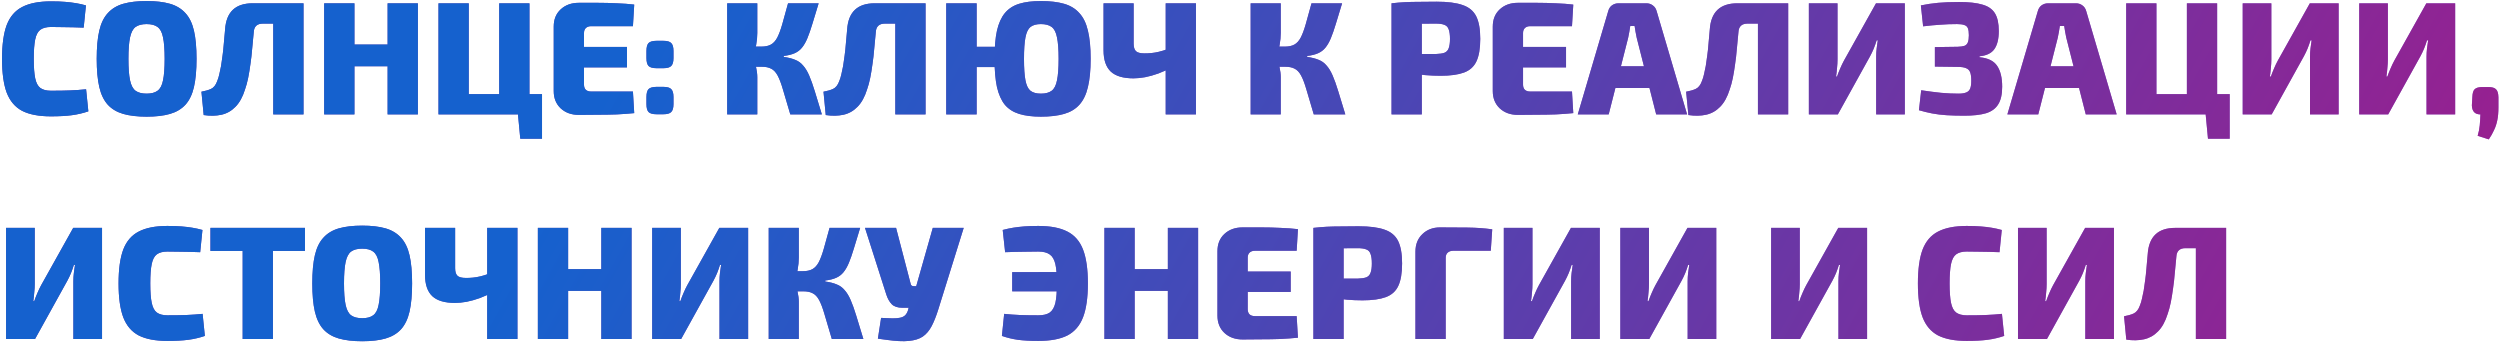
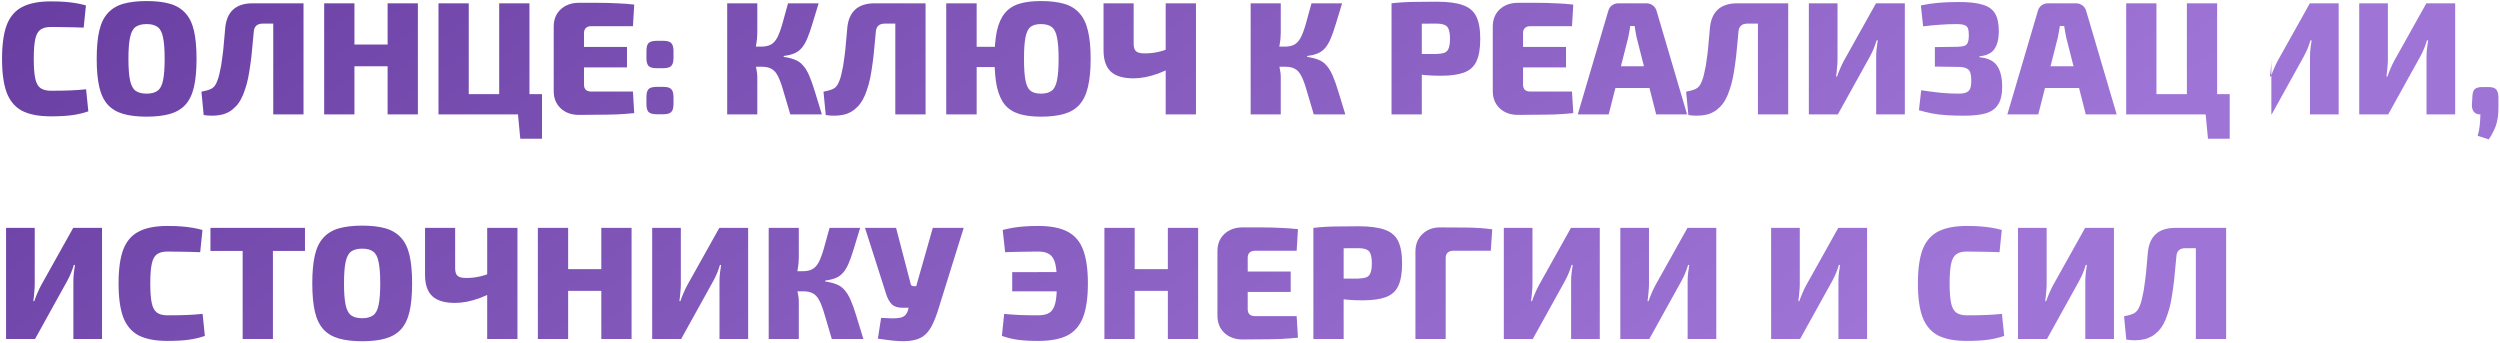
<svg xmlns="http://www.w3.org/2000/svg" width="590" height="81" viewBox="0 0 590 81" fill="none">
-   <path d="M11.996 0.324C13.313 0.324 14.428 0.362 15.34 0.438C16.277 0.514 17.126 0.615 17.886 0.742C18.671 0.869 19.469 1.046 20.28 1.274L19.748 6.518C18.887 6.467 18.089 6.442 17.354 6.442C16.619 6.417 15.834 6.404 14.998 6.404C14.162 6.379 13.161 6.366 11.996 6.366C10.957 6.366 10.134 6.581 9.526 7.012C8.943 7.443 8.538 8.203 8.31 9.292C8.082 10.381 7.968 11.914 7.968 13.89C7.968 15.866 8.082 17.399 8.31 18.488C8.538 19.577 8.943 20.337 9.526 20.768C10.134 21.199 10.957 21.414 11.996 21.414C13.845 21.414 15.378 21.389 16.594 21.338C17.835 21.287 19.077 21.199 20.318 21.072L20.85 26.278C19.583 26.709 18.279 27.013 16.936 27.19C15.619 27.367 13.972 27.456 11.996 27.456C9.184 27.456 6.929 27.025 5.232 26.164C3.56 25.277 2.344 23.846 1.584 21.87C0.849 19.894 0.482 17.234 0.482 13.89C0.482 10.546 0.849 7.886 1.584 5.91C2.344 3.934 3.56 2.515 5.232 1.654C6.929 0.767 9.184 0.324 11.996 0.324ZM34.602 0.248C36.781 0.248 38.617 0.463 40.112 0.894C41.606 1.325 42.822 2.059 43.76 3.098C44.697 4.111 45.368 5.492 45.774 7.24C46.179 8.988 46.382 11.205 46.382 13.89C46.382 16.55 46.179 18.767 45.774 20.54C45.368 22.288 44.697 23.681 43.76 24.72C42.822 25.733 41.606 26.455 40.112 26.886C38.617 27.317 36.781 27.532 34.602 27.532C32.449 27.532 30.612 27.317 29.092 26.886C27.597 26.455 26.381 25.733 25.444 24.72C24.506 23.681 23.835 22.288 23.43 20.54C23.024 18.767 22.822 16.55 22.822 13.89C22.822 11.205 23.024 8.988 23.43 7.24C23.835 5.492 24.506 4.111 25.444 3.098C26.381 2.059 27.597 1.325 29.092 0.894C30.612 0.463 32.449 0.248 34.602 0.248ZM34.602 5.682C33.487 5.682 32.613 5.91 31.98 6.366C31.372 6.822 30.941 7.645 30.688 8.836C30.434 10.027 30.308 11.711 30.308 13.89C30.308 16.069 30.434 17.753 30.688 18.944C30.941 20.135 31.372 20.958 31.98 21.414C32.613 21.87 33.487 22.098 34.602 22.098C35.717 22.098 36.578 21.87 37.186 21.414C37.819 20.958 38.25 20.135 38.478 18.944C38.731 17.753 38.858 16.069 38.858 13.89C38.858 11.711 38.731 10.027 38.478 8.836C38.25 7.645 37.819 6.822 37.186 6.366C36.578 5.91 35.717 5.682 34.602 5.682ZM71.06 0.78V5.568H62.054C60.686 5.568 59.964 6.227 59.888 7.544C59.761 8.912 59.635 10.242 59.508 11.534C59.407 12.801 59.267 14.017 59.09 15.182C58.938 16.322 58.761 17.399 58.558 18.412C58.355 19.4 58.115 20.287 57.836 21.072C57.279 22.871 56.519 24.251 55.556 25.214C54.619 26.177 53.517 26.797 52.25 27.076C50.983 27.355 49.59 27.38 48.07 27.152L47.538 21.642C48.4 21.49 49.147 21.275 49.78 20.996C50.439 20.692 50.933 20.071 51.262 19.134C51.465 18.653 51.63 18.121 51.756 17.538C51.908 16.93 52.047 16.271 52.174 15.562C52.301 14.827 52.415 14.029 52.516 13.168C52.643 12.281 52.744 11.331 52.82 10.318C52.922 9.279 53.023 8.152 53.124 6.936C53.403 2.832 55.569 0.78 59.622 0.78H71.06ZM71.63 0.78V27H64.486V0.78H71.63ZM83.648 0.78V27H76.504V0.78H83.648ZM91.894 10.508V15.638H83.344V10.508H91.894ZM98.62 0.78V27H91.476V0.78H98.62ZM103.483 27V0.78H110.627V27H103.483ZM110.323 27V22.212H127.917V27H110.323ZM117.809 27V0.78H124.953V27H117.809ZM122.787 32.738L122.217 26.734H127.917V32.738H122.787ZM136.605 0.666C138.049 0.666 139.531 0.666 141.051 0.666C142.596 0.666 144.103 0.704 145.573 0.78C147.067 0.831 148.435 0.932 149.677 1.084L149.373 6.176H139.531C138.973 6.176 138.543 6.328 138.239 6.632C137.96 6.911 137.821 7.303 137.821 7.81V19.97C137.821 20.477 137.96 20.882 138.239 21.186C138.543 21.465 138.973 21.604 139.531 21.604H149.373L149.677 26.696C148.435 26.823 147.067 26.924 145.573 27C144.103 27.051 142.596 27.076 141.051 27.076C139.531 27.101 138.049 27.114 136.605 27.114C134.857 27.114 133.425 26.595 132.311 25.556C131.221 24.517 130.677 23.162 130.677 21.49V6.29C130.677 4.593 131.221 3.237 132.311 2.224C133.425 1.185 134.857 0.666 136.605 0.666ZM131.361 11.078H147.967V15.904H131.361V11.078ZM156.55 9.634C157.462 9.634 158.082 9.811 158.412 10.166C158.766 10.521 158.944 11.141 158.944 12.028V13.7C158.944 14.587 158.766 15.207 158.412 15.562C158.082 15.917 157.462 16.094 156.55 16.094H154.954C154.042 16.094 153.408 15.917 153.054 15.562C152.724 15.207 152.56 14.587 152.56 13.7V12.028C152.56 11.141 152.724 10.521 153.054 10.166C153.408 9.811 154.042 9.634 154.954 9.634H156.55ZM156.55 20.502C157.462 20.502 158.082 20.679 158.412 21.034C158.766 21.389 158.944 22.009 158.944 22.896V24.568C158.944 25.455 158.766 26.075 158.412 26.43C158.082 26.785 157.462 26.962 156.55 26.962H154.954C154.042 26.962 153.408 26.785 153.054 26.43C152.724 26.075 152.56 25.455 152.56 24.568V22.896C152.56 22.009 152.724 21.389 153.054 21.034C153.408 20.679 154.042 20.502 154.954 20.502H156.55ZM193.2 0.78C192.617 2.68 192.123 4.301 191.718 5.644C191.312 6.987 190.92 8.114 190.54 9.026C190.16 9.938 189.729 10.685 189.248 11.268C188.792 11.825 188.222 12.256 187.538 12.56C186.854 12.864 185.992 13.079 184.954 13.206V13.434C186.043 13.586 186.942 13.814 187.652 14.118C188.386 14.397 189.007 14.84 189.514 15.448C190.046 16.031 190.527 16.816 190.958 17.804C191.388 18.792 191.832 20.033 192.288 21.528C192.744 23.023 193.301 24.847 193.96 27H186.512C185.828 24.619 185.258 22.693 184.802 21.224C184.371 19.729 183.94 18.589 183.51 17.804C183.079 17.019 182.572 16.487 181.99 16.208C181.432 15.904 180.698 15.752 179.786 15.752L179.672 11.002C180.609 11.002 181.369 10.837 181.952 10.508C182.534 10.179 183.028 9.634 183.434 8.874C183.839 8.089 184.232 7.037 184.612 5.72C184.992 4.403 185.448 2.756 185.98 0.78H193.2ZM178.722 0.78V7.772C178.722 8.684 178.633 9.621 178.456 10.584C178.304 11.521 178.063 12.408 177.734 13.244C177.987 14.029 178.215 14.878 178.418 15.79C178.62 16.677 178.722 17.487 178.722 18.222V27H171.616V0.78H178.722ZM181.534 11.002V15.752H176.974V11.002H181.534ZM217.865 0.78V5.568H208.859C207.491 5.568 206.769 6.227 206.693 7.544C206.566 8.912 206.44 10.242 206.313 11.534C206.212 12.801 206.072 14.017 205.895 15.182C205.743 16.322 205.566 17.399 205.363 18.412C205.16 19.4 204.92 20.287 204.641 21.072C204.084 22.871 203.324 24.251 202.361 25.214C201.424 26.177 200.322 26.797 199.055 27.076C197.788 27.355 196.395 27.38 194.875 27.152L194.343 21.642C195.204 21.49 195.952 21.275 196.585 20.996C197.244 20.692 197.738 20.071 198.067 19.134C198.27 18.653 198.434 18.121 198.561 17.538C198.713 16.93 198.852 16.271 198.979 15.562C199.106 14.827 199.22 14.029 199.321 13.168C199.448 12.281 199.549 11.331 199.625 10.318C199.726 9.279 199.828 8.152 199.929 6.936C200.208 2.832 202.374 0.78 206.427 0.78H217.865ZM218.435 0.78V27H211.291V0.78H218.435ZM245.653 0.248C247.806 0.248 249.63 0.463 251.125 0.894C252.62 1.325 253.823 2.059 254.735 3.098C255.672 4.111 256.344 5.492 256.749 7.24C257.18 8.988 257.395 11.205 257.395 13.89C257.395 16.55 257.18 18.767 256.749 20.54C256.344 22.288 255.672 23.681 254.735 24.72C253.823 25.733 252.62 26.455 251.125 26.886C249.63 27.317 247.806 27.532 245.653 27.532C243.626 27.532 241.916 27.317 240.523 26.886C239.13 26.455 238.002 25.733 237.141 24.72C236.305 23.681 235.684 22.288 235.279 20.54C234.899 18.767 234.709 16.55 234.709 13.89C234.709 11.205 234.899 8.988 235.279 7.24C235.684 5.492 236.305 4.111 237.141 3.098C238.002 2.059 239.13 1.325 240.523 0.894C241.916 0.463 243.626 0.248 245.653 0.248ZM230.491 0.78V27H223.309V0.78H230.491ZM237.369 11.04V15.828H230.149V11.04H237.369ZM245.653 5.682C244.589 5.682 243.766 5.91 243.183 6.366C242.626 6.822 242.233 7.645 242.005 8.836C241.777 10.027 241.663 11.711 241.663 13.89C241.663 16.069 241.777 17.753 242.005 18.944C242.233 20.135 242.626 20.958 243.183 21.414C243.766 21.87 244.589 22.098 245.653 22.098C246.742 22.098 247.591 21.87 248.199 21.414C248.807 20.958 249.225 20.135 249.453 18.944C249.706 17.753 249.833 16.069 249.833 13.89C249.833 11.711 249.706 10.027 249.453 8.836C249.225 7.645 248.807 6.822 248.199 6.366C247.591 5.91 246.742 5.682 245.653 5.682ZM267.541 0.78V10.318C267.541 11.129 267.718 11.711 268.073 12.066C268.428 12.421 269.112 12.598 270.125 12.598C270.657 12.598 271.189 12.573 271.721 12.522C272.278 12.471 272.874 12.37 273.507 12.218C274.166 12.066 274.888 11.838 275.673 11.534L276.395 15.942C275.458 16.474 274.444 16.943 273.355 17.348C272.291 17.728 271.252 18.019 270.239 18.222C269.226 18.399 268.314 18.488 267.503 18.488C265.071 18.488 263.285 17.956 262.145 16.892C261.005 15.803 260.435 14.131 260.435 11.876V0.78H267.541ZM282.247 0.78V27H275.103V0.78H282.247ZM316.737 0.78C316.154 2.68 315.66 4.301 315.255 5.644C314.849 6.987 314.457 8.114 314.077 9.026C313.697 9.938 313.266 10.685 312.785 11.268C312.329 11.825 311.759 12.256 311.075 12.56C310.391 12.864 309.529 13.079 308.491 13.206V13.434C309.58 13.586 310.479 13.814 311.189 14.118C311.923 14.397 312.544 14.84 313.051 15.448C313.583 16.031 314.064 16.816 314.495 17.804C314.925 18.792 315.369 20.033 315.825 21.528C316.281 23.023 316.838 24.847 317.497 27H310.049C309.365 24.619 308.795 22.693 308.339 21.224C307.908 19.729 307.477 18.589 307.047 17.804C306.616 17.019 306.109 16.487 305.527 16.208C304.969 15.904 304.235 15.752 303.323 15.752L303.209 11.002C304.146 11.002 304.906 10.837 305.489 10.508C306.071 10.179 306.565 9.634 306.971 8.874C307.376 8.089 307.769 7.037 308.149 5.72C308.529 4.403 308.985 2.756 309.517 0.78H316.737ZM302.259 0.78V7.772C302.259 8.684 302.17 9.621 301.993 10.584C301.841 11.521 301.6 12.408 301.271 13.244C301.524 14.029 301.752 14.878 301.955 15.79C302.157 16.677 302.259 17.487 302.259 18.222V27H295.153V0.78H302.259ZM305.071 11.002V15.752H300.511V11.002H305.071ZM339.042 0.4C341.676 0.4 343.728 0.666 345.198 1.198C346.692 1.705 347.756 2.591 348.39 3.858C349.023 5.125 349.34 6.898 349.34 9.178C349.34 11.458 349.036 13.231 348.428 14.498C347.845 15.739 346.87 16.613 345.502 17.12C344.134 17.627 342.297 17.88 339.992 17.88C338.776 17.88 337.56 17.829 336.344 17.728C335.153 17.601 334.038 17.449 333 17.272C331.961 17.069 331.074 16.867 330.34 16.664C329.605 16.436 329.098 16.246 328.82 16.094L328.934 12.75C330.504 12.75 332.138 12.75 333.836 12.75C335.533 12.75 337.205 12.75 338.852 12.75C339.738 12.725 340.422 12.623 340.904 12.446C341.385 12.243 341.714 11.889 341.892 11.382C342.094 10.85 342.196 10.115 342.196 9.178C342.196 8.215 342.094 7.468 341.892 6.936C341.714 6.404 341.385 6.049 340.904 5.872C340.422 5.669 339.738 5.568 338.852 5.568C336.394 5.568 334.292 5.581 332.544 5.606C330.796 5.631 329.605 5.682 328.972 5.758L328.402 0.78C329.516 0.653 330.568 0.565 331.556 0.514C332.544 0.463 333.62 0.438 334.786 0.438C335.951 0.413 337.37 0.4 339.042 0.4ZM335.546 0.78V27H328.402V0.78H335.546ZM358.222 0.666C359.666 0.666 361.148 0.666 362.668 0.666C364.213 0.666 365.721 0.704 367.19 0.78C368.685 0.831 370.053 0.932 371.294 1.084L370.99 6.176H361.148C360.591 6.176 360.16 6.328 359.856 6.632C359.577 6.911 359.438 7.303 359.438 7.81V19.97C359.438 20.477 359.577 20.882 359.856 21.186C360.16 21.465 360.591 21.604 361.148 21.604H370.99L371.294 26.696C370.053 26.823 368.685 26.924 367.19 27C365.721 27.051 364.213 27.076 362.668 27.076C361.148 27.101 359.666 27.114 358.222 27.114C356.474 27.114 355.043 26.595 353.928 25.556C352.839 24.517 352.294 23.162 352.294 21.49V6.29C352.294 4.593 352.839 3.237 353.928 2.224C355.043 1.185 356.474 0.666 358.222 0.666ZM352.978 11.078H369.584V15.904H352.978V11.078ZM388.541 0.78C389.124 0.78 389.63 0.945 390.061 1.274C390.517 1.603 390.821 2.059 390.973 2.642L398.155 27H390.859L386.261 8.912C386.16 8.481 386.071 8.025 385.995 7.544C385.919 7.037 385.843 6.569 385.767 6.138H384.741C384.69 6.569 384.614 7.037 384.513 7.544C384.437 8.025 384.348 8.481 384.247 8.912L379.649 27H372.353L379.535 2.642C379.687 2.059 379.978 1.603 380.409 1.274C380.865 0.945 381.384 0.78 381.967 0.78H388.541ZM392.151 15.638V20.768H378.357V15.638H392.151ZM421.447 0.78V5.568H412.441C411.073 5.568 410.351 6.227 410.275 7.544C410.148 8.912 410.022 10.242 409.895 11.534C409.794 12.801 409.654 14.017 409.477 15.182C409.325 16.322 409.148 17.399 408.945 18.412C408.742 19.4 408.502 20.287 408.223 21.072C407.666 22.871 406.906 24.251 405.943 25.214C405.006 26.177 403.904 26.797 402.637 27.076C401.37 27.355 399.977 27.38 398.457 27.152L397.925 21.642C398.786 21.49 399.534 21.275 400.167 20.996C400.826 20.692 401.32 20.071 401.649 19.134C401.852 18.653 402.016 18.121 402.143 17.538C402.295 16.93 402.434 16.271 402.561 15.562C402.688 14.827 402.802 14.029 402.903 13.168C403.03 12.281 403.131 11.331 403.207 10.318C403.308 9.279 403.41 8.152 403.511 6.936C403.79 2.832 405.956 0.78 410.009 0.78H421.447ZM422.017 0.78V27H414.873V0.78H422.017ZM449.539 0.78V27H442.775V13.358C442.775 12.699 442.813 12.053 442.889 11.42C442.965 10.787 443.054 10.153 443.155 9.52H442.889C442.686 10.179 442.458 10.825 442.205 11.458C441.952 12.066 441.66 12.674 441.331 13.282L433.731 27H426.891V0.78H433.655V14.042C433.655 14.675 433.617 15.334 433.541 16.018C433.49 16.702 433.414 17.386 433.313 18.07H433.541C433.769 17.411 434.022 16.765 434.301 16.132C434.58 15.473 434.871 14.865 435.175 14.308L442.737 0.78H449.539ZM462.369 0.476C464.674 0.476 466.498 0.679 467.841 1.084C469.209 1.464 470.197 2.148 470.805 3.136C471.413 4.124 471.717 5.517 471.717 7.316C471.717 9.191 471.362 10.622 470.653 11.61C469.969 12.573 468.804 13.13 467.157 13.282V13.51C469.158 13.687 470.552 14.371 471.337 15.562C472.122 16.727 472.515 18.361 472.515 20.464C472.515 22.263 472.198 23.656 471.565 24.644C470.957 25.632 469.994 26.329 468.677 26.734C467.36 27.114 465.65 27.304 463.547 27.304C462.027 27.304 460.646 27.266 459.405 27.19C458.189 27.114 457.049 26.975 455.985 26.772C454.946 26.569 453.908 26.316 452.869 26.012L453.401 21.3C455.098 21.553 456.669 21.756 458.113 21.908C459.557 22.035 460.912 22.098 462.179 22.098C462.964 22.098 463.572 22.009 464.003 21.832C464.459 21.655 464.776 21.351 464.953 20.92C465.13 20.489 465.219 19.869 465.219 19.058C465.219 18.171 465.13 17.5 464.953 17.044C464.776 16.588 464.459 16.271 464.003 16.094C463.547 15.891 462.914 15.79 462.103 15.79L456.631 15.714V11.116L462.027 11.04C462.711 11.015 463.243 10.939 463.623 10.812C464.003 10.66 464.269 10.381 464.421 9.976C464.573 9.571 464.649 9.013 464.649 8.304C464.649 7.595 464.573 7.05 464.421 6.67C464.269 6.29 463.99 6.037 463.585 5.91C463.18 5.758 462.61 5.682 461.875 5.682C460.482 5.682 459.152 5.733 457.885 5.834C456.644 5.91 455.301 6.037 453.857 6.214L453.325 1.274C454.668 0.995 456.023 0.793 457.391 0.666C458.784 0.539 460.444 0.476 462.369 0.476ZM489.924 0.78C490.506 0.78 491.013 0.945 491.444 1.274C491.9 1.603 492.204 2.059 492.356 2.642L499.538 27H492.242L487.644 8.912C487.542 8.481 487.454 8.025 487.378 7.544C487.302 7.037 487.226 6.569 487.15 6.138H486.124C486.073 6.569 485.997 7.037 485.896 7.544C485.82 8.025 485.731 8.481 485.63 8.912L481.032 27H473.736L480.918 2.642C481.07 2.059 481.361 1.603 481.792 1.274C482.248 0.945 482.767 0.78 483.35 0.78H489.924ZM493.534 15.638V20.768H479.74V15.638H493.534ZM501.778 27V0.78H508.922V27H501.778ZM508.618 27V22.212H526.212V27H508.618ZM516.104 27V0.78H523.248V27H516.104ZM521.082 32.738L520.512 26.734H526.212V32.738H521.082ZM551.924 0.78V27H545.16V13.358C545.16 12.699 545.198 12.053 545.274 11.42C545.35 10.787 545.438 10.153 545.54 9.52H545.274C545.071 10.179 544.843 10.825 544.59 11.458C544.336 12.066 544.045 12.674 543.716 13.282L536.116 27H529.276V0.78H536.04V14.042C536.04 14.675 536.002 15.334 535.926 16.018C535.875 16.702 535.799 17.386 535.698 18.07H535.926C536.154 17.411 536.407 16.765 536.686 16.132C536.964 15.473 537.256 14.865 537.56 14.308L545.122 0.78H551.924ZM579.422 0.78V27H572.658V13.358C572.658 12.699 572.696 12.053 572.772 11.42C572.848 10.787 572.936 10.153 573.038 9.52H572.772C572.569 10.179 572.341 10.825 572.088 11.458C571.834 12.066 571.543 12.674 571.214 13.282L563.614 27H556.774V0.78H563.538V14.042C563.538 14.675 563.5 15.334 563.424 16.018C563.373 16.702 563.297 17.386 563.196 18.07H563.424C563.652 17.411 563.905 16.765 564.184 16.132C564.462 15.473 564.754 14.865 565.058 14.308L572.62 0.78H579.422ZM587.236 20.54C588.123 20.54 588.731 20.717 589.06 21.072C589.415 21.401 589.605 22.022 589.63 22.934V25.366C589.63 26.506 589.541 27.507 589.364 28.368C589.187 29.255 588.921 30.053 588.566 30.762C588.237 31.497 587.831 32.206 587.35 32.89L584.728 32.054C584.981 31.218 585.146 30.382 585.222 29.546C585.298 28.735 585.349 27.887 585.374 27C584.082 27 583.411 26.291 583.36 24.872L583.474 22.934C583.499 22.022 583.677 21.401 584.006 21.072C584.361 20.717 584.969 20.54 585.83 20.54H587.236ZM24.08 53.78V80H17.316V66.358C17.316 65.699 17.354 65.053 17.43 64.42C17.506 63.787 17.595 63.153 17.696 62.52H17.43C17.227 63.179 16.999 63.825 16.746 64.458C16.493 65.066 16.201 65.674 15.872 66.282L8.272 80H1.432V53.78H8.196V67.042C8.196 67.675 8.158 68.334 8.082 69.018C8.031 69.702 7.955 70.386 7.854 71.07H8.082C8.31 70.411 8.563 69.765 8.842 69.132C9.121 68.473 9.412 67.865 9.716 67.308L17.278 53.78H24.08ZM39.494 53.324C40.811 53.324 41.926 53.362 42.838 53.438C43.775 53.514 44.624 53.615 45.384 53.742C46.169 53.869 46.967 54.046 47.778 54.274L47.246 59.518C46.385 59.467 45.587 59.442 44.852 59.442C44.117 59.417 43.332 59.404 42.496 59.404C41.66 59.379 40.659 59.366 39.494 59.366C38.455 59.366 37.632 59.581 37.024 60.012C36.441 60.443 36.036 61.203 35.808 62.292C35.58 63.381 35.466 64.914 35.466 66.89C35.466 68.866 35.58 70.399 35.808 71.488C36.036 72.577 36.441 73.337 37.024 73.768C37.632 74.199 38.455 74.414 39.494 74.414C41.343 74.414 42.876 74.389 44.092 74.338C45.333 74.287 46.575 74.199 47.816 74.072L48.348 79.278C47.081 79.709 45.777 80.013 44.434 80.19C43.117 80.367 41.47 80.456 39.494 80.456C36.682 80.456 34.427 80.025 32.73 79.164C31.058 78.277 29.842 76.846 29.082 74.87C28.347 72.894 27.98 70.234 27.98 66.89C27.98 63.546 28.347 60.886 29.082 58.91C29.842 56.934 31.058 55.515 32.73 54.654C34.427 53.767 36.682 53.324 39.494 53.324ZM64.41 53.78V80H57.266V53.78H64.41ZM71.972 53.78V59.214H49.666V53.78H71.972ZM85.479 53.248C87.657 53.248 89.494 53.463 90.989 53.894C92.484 54.325 93.7 55.059 94.637 56.098C95.574 57.111 96.246 58.492 96.651 60.24C97.056 61.988 97.259 64.205 97.259 66.89C97.259 69.55 97.056 71.767 96.651 73.54C96.246 75.288 95.574 76.681 94.637 77.72C93.7 78.733 92.484 79.455 90.989 79.886C89.494 80.317 87.657 80.532 85.479 80.532C83.326 80.532 81.489 80.317 79.969 79.886C78.474 79.455 77.258 78.733 76.321 77.72C75.383 76.681 74.712 75.288 74.307 73.54C73.901 71.767 73.699 69.55 73.699 66.89C73.699 64.205 73.901 61.988 74.307 60.24C74.712 58.492 75.383 57.111 76.321 56.098C77.258 55.059 78.474 54.325 79.969 53.894C81.489 53.463 83.326 53.248 85.479 53.248ZM85.479 58.682C84.364 58.682 83.49 58.91 82.857 59.366C82.249 59.822 81.818 60.645 81.565 61.836C81.311 63.027 81.185 64.711 81.185 66.89C81.185 69.069 81.311 70.753 81.565 71.944C81.818 73.135 82.249 73.958 82.857 74.414C83.49 74.87 84.364 75.098 85.479 75.098C86.594 75.098 87.455 74.87 88.063 74.414C88.696 73.958 89.127 73.135 89.355 71.944C89.608 70.753 89.735 69.069 89.735 66.89C89.735 64.711 89.608 63.027 89.355 61.836C89.127 60.645 88.696 59.822 88.063 59.366C87.455 58.91 86.594 58.682 85.479 58.682ZM107.414 53.78V63.318C107.414 64.129 107.591 64.711 107.946 65.066C108.301 65.421 108.985 65.598 109.998 65.598C110.53 65.598 111.062 65.573 111.594 65.522C112.151 65.471 112.747 65.37 113.38 65.218C114.039 65.066 114.761 64.838 115.546 64.534L116.268 68.942C115.331 69.474 114.317 69.943 113.228 70.348C112.164 70.728 111.125 71.019 110.112 71.222C109.099 71.399 108.187 71.488 107.376 71.488C104.944 71.488 103.158 70.956 102.018 69.892C100.878 68.803 100.308 67.131 100.308 64.876V53.78H107.414ZM122.12 53.78V80H114.976V53.78H122.12ZM134.08 53.78V80H126.936V53.78H134.08ZM142.326 63.508V68.638H133.776V63.508H142.326ZM149.052 53.78V80H141.908V53.78H149.052ZM176.562 53.78V80H169.798V66.358C169.798 65.699 169.836 65.053 169.912 64.42C169.988 63.787 170.077 63.153 170.178 62.52H169.912C169.71 63.179 169.482 63.825 169.228 64.458C168.975 65.066 168.684 65.674 168.354 66.282L160.754 80H153.914V53.78H160.678V67.042C160.678 67.675 160.64 68.334 160.564 69.018C160.514 69.702 160.438 70.386 160.336 71.07H160.564C160.792 70.411 161.046 69.765 161.324 69.132C161.603 68.473 161.894 67.865 162.198 67.308L169.76 53.78H176.562ZM202.996 53.78C202.414 55.68 201.92 57.301 201.514 58.644C201.109 59.987 200.716 61.114 200.336 62.026C199.956 62.938 199.526 63.685 199.044 64.268C198.588 64.825 198.018 65.256 197.334 65.56C196.65 65.864 195.789 66.079 194.75 66.206V66.434C195.84 66.586 196.739 66.814 197.448 67.118C198.183 67.397 198.804 67.84 199.31 68.448C199.842 69.031 200.324 69.816 200.754 70.804C201.185 71.792 201.628 73.033 202.084 74.528C202.54 76.023 203.098 77.847 203.756 80H196.308C195.624 77.619 195.054 75.693 194.598 74.224C194.168 72.729 193.737 71.589 193.306 70.804C192.876 70.019 192.369 69.487 191.786 69.208C191.229 68.904 190.494 68.752 189.582 68.752L189.468 64.002C190.406 64.002 191.166 63.837 191.748 63.508C192.331 63.179 192.825 62.634 193.23 61.874C193.636 61.089 194.028 60.037 194.408 58.72C194.788 57.403 195.244 55.756 195.776 53.78H202.996ZM188.518 53.78V60.772C188.518 61.684 188.43 62.621 188.252 63.584C188.1 64.521 187.86 65.408 187.53 66.244C187.784 67.029 188.012 67.878 188.214 68.79C188.417 69.677 188.518 70.487 188.518 71.222V80H181.412V53.78H188.518ZM191.33 64.002V68.752H186.77V64.002H191.33ZM227.434 53.78L221.43 73.046C220.948 74.591 220.429 75.896 219.872 76.96C219.314 78.024 218.618 78.847 217.782 79.43C216.946 79.987 215.856 80.329 214.514 80.456C213.83 80.532 213.032 80.545 212.12 80.494C211.208 80.443 210.308 80.355 209.422 80.228C208.535 80.127 207.788 80.025 207.18 79.924L207.94 75.022C209.004 75.073 209.903 75.111 210.638 75.136C211.372 75.136 211.968 75.085 212.424 74.984C212.905 74.883 213.285 74.705 213.564 74.452C213.842 74.199 214.07 73.831 214.248 73.35L215.084 70.272L216.186 67.688L220.138 53.78H227.434ZM211.474 53.78L214.932 67.042C215.008 67.371 215.236 67.536 215.616 67.536H217.06L218.998 72.628H212.956C211.841 72.628 211.005 72.349 210.448 71.792C209.89 71.209 209.46 70.437 209.156 69.474L204.14 53.78H211.474ZM245.038 53.324C247.926 53.324 250.218 53.767 251.916 54.654C253.613 55.515 254.842 56.934 255.602 58.91C256.362 60.886 256.742 63.546 256.742 66.89C256.742 70.234 256.362 72.894 255.602 74.87C254.842 76.846 253.613 78.277 251.916 79.164C250.218 80.025 247.926 80.456 245.038 80.456C243.112 80.456 241.504 80.367 240.212 80.19C238.945 80.013 237.691 79.709 236.45 79.278L236.982 74.072C238.198 74.199 239.401 74.287 240.592 74.338C241.808 74.389 243.29 74.414 245.038 74.414C246.203 74.414 247.102 74.199 247.736 73.768C248.369 73.312 248.812 72.552 249.066 71.488C249.319 70.399 249.433 68.866 249.408 66.89C249.433 64.914 249.319 63.394 249.066 62.33C248.812 61.241 248.369 60.481 247.736 60.05C247.102 59.594 246.203 59.366 245.038 59.366C243.898 59.366 242.897 59.379 242.036 59.404C241.2 59.429 240.402 59.442 239.642 59.442C238.907 59.442 238.096 59.467 237.21 59.518L236.64 54.274C237.501 54.046 238.324 53.869 239.11 53.742C239.895 53.615 240.756 53.514 241.694 53.438C242.631 53.362 243.746 53.324 245.038 53.324ZM255.298 64.192V68.752H238.882V64.23L255.298 64.192ZM267.785 53.78V80H260.641V53.78H267.785ZM276.031 63.508V68.638H267.481V63.508H276.031ZM282.757 53.78V80H275.613V53.78H282.757ZM293.244 53.666C294.688 53.666 296.17 53.666 297.69 53.666C299.235 53.666 300.742 53.704 302.212 53.78C303.706 53.831 305.074 53.932 306.316 54.084L306.012 59.176H296.17C295.612 59.176 295.182 59.328 294.878 59.632C294.599 59.911 294.46 60.303 294.46 60.81V72.97C294.46 73.477 294.599 73.882 294.878 74.186C295.182 74.465 295.612 74.604 296.17 74.604H306.012L306.316 79.696C305.074 79.823 303.706 79.924 302.212 80C300.742 80.051 299.235 80.076 297.69 80.076C296.17 80.101 294.688 80.114 293.244 80.114C291.496 80.114 290.064 79.595 288.95 78.556C287.86 77.517 287.316 76.162 287.316 74.49V59.29C287.316 57.593 287.86 56.237 288.95 55.224C290.064 54.185 291.496 53.666 293.244 53.666ZM288 64.078H304.606V68.904H288V64.078ZM320.598 53.4C323.233 53.4 325.285 53.666 326.754 54.198C328.249 54.705 329.313 55.591 329.946 56.858C330.58 58.125 330.896 59.898 330.896 62.178C330.896 64.458 330.592 66.231 329.984 67.498C329.402 68.739 328.426 69.613 327.058 70.12C325.69 70.627 323.854 70.88 321.548 70.88C320.332 70.88 319.116 70.829 317.9 70.728C316.71 70.601 315.595 70.449 314.556 70.272C313.518 70.069 312.631 69.867 311.896 69.664C311.162 69.436 310.655 69.246 310.376 69.094L310.49 65.75C312.061 65.75 313.695 65.75 315.392 65.75C317.09 65.75 318.762 65.75 320.408 65.75C321.295 65.725 321.979 65.623 322.46 65.446C322.942 65.243 323.271 64.889 323.448 64.382C323.651 63.85 323.752 63.115 323.752 62.178C323.752 61.215 323.651 60.468 323.448 59.936C323.271 59.404 322.942 59.049 322.46 58.872C321.979 58.669 321.295 58.568 320.408 58.568C317.951 58.568 315.848 58.581 314.1 58.606C312.352 58.631 311.162 58.682 310.528 58.758L309.958 53.78C311.073 53.653 312.124 53.565 313.112 53.514C314.1 53.463 315.177 53.438 316.342 53.438C317.508 53.413 318.926 53.4 320.598 53.4ZM317.102 53.78V80H309.958V53.78H317.102ZM339.855 53.666C341.932 53.666 344.06 53.679 346.239 53.704C348.443 53.729 350.419 53.869 352.167 54.122L351.825 59.176H342.971C342.413 59.176 341.97 59.328 341.641 59.632C341.337 59.911 341.185 60.316 341.185 60.848V80H334.041V59.404C334.041 57.681 334.585 56.301 335.675 55.262C336.764 54.198 338.157 53.666 339.855 53.666ZM377.547 53.78V80H370.783V66.358C370.783 65.699 370.821 65.053 370.897 64.42C370.973 63.787 371.061 63.153 371.163 62.52H370.897C370.694 63.179 370.466 63.825 370.213 64.458C369.959 65.066 369.668 65.674 369.339 66.282L361.739 80H354.899V53.78H361.663V67.042C361.663 67.675 361.625 68.334 361.549 69.018C361.498 69.702 361.422 70.386 361.321 71.07H361.549C361.777 70.411 362.03 69.765 362.309 69.132C362.587 68.473 362.879 67.865 363.183 67.308L370.745 53.78H377.547ZM405.045 53.78V80H398.281V66.358C398.281 65.699 398.319 65.053 398.395 64.42C398.471 63.787 398.56 63.153 398.661 62.52H398.395C398.192 63.179 397.964 63.825 397.711 64.458C397.458 65.066 397.166 65.674 396.837 66.282L389.237 80H382.397V53.78H389.161V67.042C389.161 67.675 389.123 68.334 389.047 69.018C388.996 69.702 388.92 70.386 388.819 71.07H389.047C389.275 70.411 389.528 69.765 389.807 69.132C390.086 68.473 390.377 67.865 390.681 67.308L398.243 53.78H405.045ZM440.633 53.78V80H433.869V66.358C433.869 65.699 433.907 65.053 433.983 64.42C434.059 63.787 434.147 63.153 434.249 62.52H433.983C433.78 63.179 433.552 63.825 433.299 64.458C433.045 65.066 432.754 65.674 432.425 66.282L424.825 80H417.985V53.78H424.749V67.042C424.749 67.675 424.711 68.334 424.635 69.018C424.584 69.702 424.508 70.386 424.407 71.07H424.635C424.863 70.411 425.116 69.765 425.395 69.132C425.673 68.473 425.965 67.865 426.269 67.308L433.831 53.78H440.633ZM464.137 53.324C465.454 53.324 466.569 53.362 467.481 53.438C468.418 53.514 469.267 53.615 470.027 53.742C470.812 53.869 471.61 54.046 472.421 54.274L471.889 59.518C471.027 59.467 470.229 59.442 469.495 59.442C468.76 59.417 467.975 59.404 467.139 59.404C466.303 59.379 465.302 59.366 464.137 59.366C463.098 59.366 462.275 59.581 461.667 60.012C461.084 60.443 460.679 61.203 460.451 62.292C460.223 63.381 460.109 64.914 460.109 66.89C460.109 68.866 460.223 70.399 460.451 71.488C460.679 72.577 461.084 73.337 461.667 73.768C462.275 74.199 463.098 74.414 464.137 74.414C465.986 74.414 467.519 74.389 468.735 74.338C469.976 74.287 471.217 74.199 472.459 74.072L472.991 79.278C471.724 79.709 470.419 80.013 469.077 80.19C467.759 80.367 466.113 80.456 464.137 80.456C461.325 80.456 459.07 80.025 457.373 79.164C455.701 78.277 454.485 76.846 453.725 74.87C452.99 72.894 452.623 70.234 452.623 66.89C452.623 63.546 452.99 60.886 453.725 58.91C454.485 56.934 455.701 55.515 457.373 54.654C459.07 53.767 461.325 53.324 464.137 53.324ZM498.894 53.78V80H492.13V66.358C492.13 65.699 492.168 65.053 492.244 64.42C492.32 63.787 492.409 63.153 492.51 62.52H492.244C492.042 63.179 491.814 63.825 491.56 64.458C491.307 65.066 491.016 65.674 490.686 66.282L483.086 80H476.246V53.78H483.01V67.042C483.01 67.675 482.972 68.334 482.896 69.018C482.846 69.702 482.77 70.386 482.668 71.07H482.896C483.124 70.411 483.378 69.765 483.656 69.132C483.935 68.473 484.226 67.865 484.53 67.308L492.092 53.78H498.894ZM524.797 53.78V58.568H515.791C514.423 58.568 513.701 59.227 513.625 60.544C513.498 61.912 513.371 63.242 513.245 64.534C513.143 65.801 513.004 67.017 512.827 68.182C512.675 69.322 512.497 70.399 512.295 71.412C512.092 72.4 511.851 73.287 511.573 74.072C511.015 75.871 510.255 77.251 509.293 78.214C508.355 79.177 507.253 79.797 505.987 80.076C504.72 80.355 503.327 80.38 501.807 80.152L501.274 74.642C502.136 74.49 502.883 74.275 503.517 73.996C504.175 73.692 504.669 73.071 504.999 72.134C505.201 71.653 505.366 71.121 505.493 70.538C505.645 69.93 505.784 69.271 505.911 68.562C506.037 67.827 506.151 67.029 506.253 66.168C506.379 65.281 506.481 64.331 506.557 63.318C506.658 62.279 506.759 61.152 506.861 59.936C507.139 55.832 509.305 53.78 513.359 53.78H524.797ZM525.367 53.78V80H518.223V53.78H525.367Z" fill="url(#paint0_linear_206_9830)" />
-   <path d="M11.996 0.324C13.313 0.324 14.428 0.362 15.34 0.438C16.277 0.514 17.126 0.615 17.886 0.742C18.671 0.869 19.469 1.046 20.28 1.274L19.748 6.518C18.887 6.467 18.089 6.442 17.354 6.442C16.619 6.417 15.834 6.404 14.998 6.404C14.162 6.379 13.161 6.366 11.996 6.366C10.957 6.366 10.134 6.581 9.526 7.012C8.943 7.443 8.538 8.203 8.31 9.292C8.082 10.381 7.968 11.914 7.968 13.89C7.968 15.866 8.082 17.399 8.31 18.488C8.538 19.577 8.943 20.337 9.526 20.768C10.134 21.199 10.957 21.414 11.996 21.414C13.845 21.414 15.378 21.389 16.594 21.338C17.835 21.287 19.077 21.199 20.318 21.072L20.85 26.278C19.583 26.709 18.279 27.013 16.936 27.19C15.619 27.367 13.972 27.456 11.996 27.456C9.184 27.456 6.929 27.025 5.232 26.164C3.56 25.277 2.344 23.846 1.584 21.87C0.849 19.894 0.482 17.234 0.482 13.89C0.482 10.546 0.849 7.886 1.584 5.91C2.344 3.934 3.56 2.515 5.232 1.654C6.929 0.767 9.184 0.324 11.996 0.324ZM34.602 0.248C36.781 0.248 38.617 0.463 40.112 0.894C41.606 1.325 42.822 2.059 43.76 3.098C44.697 4.111 45.368 5.492 45.774 7.24C46.179 8.988 46.382 11.205 46.382 13.89C46.382 16.55 46.179 18.767 45.774 20.54C45.368 22.288 44.697 23.681 43.76 24.72C42.822 25.733 41.606 26.455 40.112 26.886C38.617 27.317 36.781 27.532 34.602 27.532C32.449 27.532 30.612 27.317 29.092 26.886C27.597 26.455 26.381 25.733 25.444 24.72C24.506 23.681 23.835 22.288 23.43 20.54C23.024 18.767 22.822 16.55 22.822 13.89C22.822 11.205 23.024 8.988 23.43 7.24C23.835 5.492 24.506 4.111 25.444 3.098C26.381 2.059 27.597 1.325 29.092 0.894C30.612 0.463 32.449 0.248 34.602 0.248ZM34.602 5.682C33.487 5.682 32.613 5.91 31.98 6.366C31.372 6.822 30.941 7.645 30.688 8.836C30.434 10.027 30.308 11.711 30.308 13.89C30.308 16.069 30.434 17.753 30.688 18.944C30.941 20.135 31.372 20.958 31.98 21.414C32.613 21.87 33.487 22.098 34.602 22.098C35.717 22.098 36.578 21.87 37.186 21.414C37.819 20.958 38.25 20.135 38.478 18.944C38.731 17.753 38.858 16.069 38.858 13.89C38.858 11.711 38.731 10.027 38.478 8.836C38.25 7.645 37.819 6.822 37.186 6.366C36.578 5.91 35.717 5.682 34.602 5.682ZM71.06 0.78V5.568H62.054C60.686 5.568 59.964 6.227 59.888 7.544C59.761 8.912 59.635 10.242 59.508 11.534C59.407 12.801 59.267 14.017 59.09 15.182C58.938 16.322 58.761 17.399 58.558 18.412C58.355 19.4 58.115 20.287 57.836 21.072C57.279 22.871 56.519 24.251 55.556 25.214C54.619 26.177 53.517 26.797 52.25 27.076C50.983 27.355 49.59 27.38 48.07 27.152L47.538 21.642C48.4 21.49 49.147 21.275 49.78 20.996C50.439 20.692 50.933 20.071 51.262 19.134C51.465 18.653 51.63 18.121 51.756 17.538C51.908 16.93 52.047 16.271 52.174 15.562C52.301 14.827 52.415 14.029 52.516 13.168C52.643 12.281 52.744 11.331 52.82 10.318C52.922 9.279 53.023 8.152 53.124 6.936C53.403 2.832 55.569 0.78 59.622 0.78H71.06ZM71.63 0.78V27H64.486V0.78H71.63ZM83.648 0.78V27H76.504V0.78H83.648ZM91.894 10.508V15.638H83.344V10.508H91.894ZM98.62 0.78V27H91.476V0.78H98.62ZM103.483 27V0.78H110.627V27H103.483ZM110.323 27V22.212H127.917V27H110.323ZM117.809 27V0.78H124.953V27H117.809ZM122.787 32.738L122.217 26.734H127.917V32.738H122.787ZM136.605 0.666C138.049 0.666 139.531 0.666 141.051 0.666C142.596 0.666 144.103 0.704 145.573 0.78C147.067 0.831 148.435 0.932 149.677 1.084L149.373 6.176H139.531C138.973 6.176 138.543 6.328 138.239 6.632C137.96 6.911 137.821 7.303 137.821 7.81V19.97C137.821 20.477 137.96 20.882 138.239 21.186C138.543 21.465 138.973 21.604 139.531 21.604H149.373L149.677 26.696C148.435 26.823 147.067 26.924 145.573 27C144.103 27.051 142.596 27.076 141.051 27.076C139.531 27.101 138.049 27.114 136.605 27.114C134.857 27.114 133.425 26.595 132.311 25.556C131.221 24.517 130.677 23.162 130.677 21.49V6.29C130.677 4.593 131.221 3.237 132.311 2.224C133.425 1.185 134.857 0.666 136.605 0.666ZM131.361 11.078H147.967V15.904H131.361V11.078ZM156.55 9.634C157.462 9.634 158.082 9.811 158.412 10.166C158.766 10.521 158.944 11.141 158.944 12.028V13.7C158.944 14.587 158.766 15.207 158.412 15.562C158.082 15.917 157.462 16.094 156.55 16.094H154.954C154.042 16.094 153.408 15.917 153.054 15.562C152.724 15.207 152.56 14.587 152.56 13.7V12.028C152.56 11.141 152.724 10.521 153.054 10.166C153.408 9.811 154.042 9.634 154.954 9.634H156.55ZM156.55 20.502C157.462 20.502 158.082 20.679 158.412 21.034C158.766 21.389 158.944 22.009 158.944 22.896V24.568C158.944 25.455 158.766 26.075 158.412 26.43C158.082 26.785 157.462 26.962 156.55 26.962H154.954C154.042 26.962 153.408 26.785 153.054 26.43C152.724 26.075 152.56 25.455 152.56 24.568V22.896C152.56 22.009 152.724 21.389 153.054 21.034C153.408 20.679 154.042 20.502 154.954 20.502H156.55ZM193.2 0.78C192.617 2.68 192.123 4.301 191.718 5.644C191.312 6.987 190.92 8.114 190.54 9.026C190.16 9.938 189.729 10.685 189.248 11.268C188.792 11.825 188.222 12.256 187.538 12.56C186.854 12.864 185.992 13.079 184.954 13.206V13.434C186.043 13.586 186.942 13.814 187.652 14.118C188.386 14.397 189.007 14.84 189.514 15.448C190.046 16.031 190.527 16.816 190.958 17.804C191.388 18.792 191.832 20.033 192.288 21.528C192.744 23.023 193.301 24.847 193.96 27H186.512C185.828 24.619 185.258 22.693 184.802 21.224C184.371 19.729 183.94 18.589 183.51 17.804C183.079 17.019 182.572 16.487 181.99 16.208C181.432 15.904 180.698 15.752 179.786 15.752L179.672 11.002C180.609 11.002 181.369 10.837 181.952 10.508C182.534 10.179 183.028 9.634 183.434 8.874C183.839 8.089 184.232 7.037 184.612 5.72C184.992 4.403 185.448 2.756 185.98 0.78H193.2ZM178.722 0.78V7.772C178.722 8.684 178.633 9.621 178.456 10.584C178.304 11.521 178.063 12.408 177.734 13.244C177.987 14.029 178.215 14.878 178.418 15.79C178.62 16.677 178.722 17.487 178.722 18.222V27H171.616V0.78H178.722ZM181.534 11.002V15.752H176.974V11.002H181.534ZM217.865 0.78V5.568H208.859C207.491 5.568 206.769 6.227 206.693 7.544C206.566 8.912 206.44 10.242 206.313 11.534C206.212 12.801 206.072 14.017 205.895 15.182C205.743 16.322 205.566 17.399 205.363 18.412C205.16 19.4 204.92 20.287 204.641 21.072C204.084 22.871 203.324 24.251 202.361 25.214C201.424 26.177 200.322 26.797 199.055 27.076C197.788 27.355 196.395 27.38 194.875 27.152L194.343 21.642C195.204 21.49 195.952 21.275 196.585 20.996C197.244 20.692 197.738 20.071 198.067 19.134C198.27 18.653 198.434 18.121 198.561 17.538C198.713 16.93 198.852 16.271 198.979 15.562C199.106 14.827 199.22 14.029 199.321 13.168C199.448 12.281 199.549 11.331 199.625 10.318C199.726 9.279 199.828 8.152 199.929 6.936C200.208 2.832 202.374 0.78 206.427 0.78H217.865ZM218.435 0.78V27H211.291V0.78H218.435ZM245.653 0.248C247.806 0.248 249.63 0.463 251.125 0.894C252.62 1.325 253.823 2.059 254.735 3.098C255.672 4.111 256.344 5.492 256.749 7.24C257.18 8.988 257.395 11.205 257.395 13.89C257.395 16.55 257.18 18.767 256.749 20.54C256.344 22.288 255.672 23.681 254.735 24.72C253.823 25.733 252.62 26.455 251.125 26.886C249.63 27.317 247.806 27.532 245.653 27.532C243.626 27.532 241.916 27.317 240.523 26.886C239.13 26.455 238.002 25.733 237.141 24.72C236.305 23.681 235.684 22.288 235.279 20.54C234.899 18.767 234.709 16.55 234.709 13.89C234.709 11.205 234.899 8.988 235.279 7.24C235.684 5.492 236.305 4.111 237.141 3.098C238.002 2.059 239.13 1.325 240.523 0.894C241.916 0.463 243.626 0.248 245.653 0.248ZM230.491 0.78V27H223.309V0.78H230.491ZM237.369 11.04V15.828H230.149V11.04H237.369ZM245.653 5.682C244.589 5.682 243.766 5.91 243.183 6.366C242.626 6.822 242.233 7.645 242.005 8.836C241.777 10.027 241.663 11.711 241.663 13.89C241.663 16.069 241.777 17.753 242.005 18.944C242.233 20.135 242.626 20.958 243.183 21.414C243.766 21.87 244.589 22.098 245.653 22.098C246.742 22.098 247.591 21.87 248.199 21.414C248.807 20.958 249.225 20.135 249.453 18.944C249.706 17.753 249.833 16.069 249.833 13.89C249.833 11.711 249.706 10.027 249.453 8.836C249.225 7.645 248.807 6.822 248.199 6.366C247.591 5.91 246.742 5.682 245.653 5.682ZM267.541 0.78V10.318C267.541 11.129 267.718 11.711 268.073 12.066C268.428 12.421 269.112 12.598 270.125 12.598C270.657 12.598 271.189 12.573 271.721 12.522C272.278 12.471 272.874 12.37 273.507 12.218C274.166 12.066 274.888 11.838 275.673 11.534L276.395 15.942C275.458 16.474 274.444 16.943 273.355 17.348C272.291 17.728 271.252 18.019 270.239 18.222C269.226 18.399 268.314 18.488 267.503 18.488C265.071 18.488 263.285 17.956 262.145 16.892C261.005 15.803 260.435 14.131 260.435 11.876V0.78H267.541ZM282.247 0.78V27H275.103V0.78H282.247ZM316.737 0.78C316.154 2.68 315.66 4.301 315.255 5.644C314.849 6.987 314.457 8.114 314.077 9.026C313.697 9.938 313.266 10.685 312.785 11.268C312.329 11.825 311.759 12.256 311.075 12.56C310.391 12.864 309.529 13.079 308.491 13.206V13.434C309.58 13.586 310.479 13.814 311.189 14.118C311.923 14.397 312.544 14.84 313.051 15.448C313.583 16.031 314.064 16.816 314.495 17.804C314.925 18.792 315.369 20.033 315.825 21.528C316.281 23.023 316.838 24.847 317.497 27H310.049C309.365 24.619 308.795 22.693 308.339 21.224C307.908 19.729 307.477 18.589 307.047 17.804C306.616 17.019 306.109 16.487 305.527 16.208C304.969 15.904 304.235 15.752 303.323 15.752L303.209 11.002C304.146 11.002 304.906 10.837 305.489 10.508C306.071 10.179 306.565 9.634 306.971 8.874C307.376 8.089 307.769 7.037 308.149 5.72C308.529 4.403 308.985 2.756 309.517 0.78H316.737ZM302.259 0.78V7.772C302.259 8.684 302.17 9.621 301.993 10.584C301.841 11.521 301.6 12.408 301.271 13.244C301.524 14.029 301.752 14.878 301.955 15.79C302.157 16.677 302.259 17.487 302.259 18.222V27H295.153V0.78H302.259ZM305.071 11.002V15.752H300.511V11.002H305.071ZM339.042 0.4C341.676 0.4 343.728 0.666 345.198 1.198C346.692 1.705 347.756 2.591 348.39 3.858C349.023 5.125 349.34 6.898 349.34 9.178C349.34 11.458 349.036 13.231 348.428 14.498C347.845 15.739 346.87 16.613 345.502 17.12C344.134 17.627 342.297 17.88 339.992 17.88C338.776 17.88 337.56 17.829 336.344 17.728C335.153 17.601 334.038 17.449 333 17.272C331.961 17.069 331.074 16.867 330.34 16.664C329.605 16.436 329.098 16.246 328.82 16.094L328.934 12.75C330.504 12.75 332.138 12.75 333.836 12.75C335.533 12.75 337.205 12.75 338.852 12.75C339.738 12.725 340.422 12.623 340.904 12.446C341.385 12.243 341.714 11.889 341.892 11.382C342.094 10.85 342.196 10.115 342.196 9.178C342.196 8.215 342.094 7.468 341.892 6.936C341.714 6.404 341.385 6.049 340.904 5.872C340.422 5.669 339.738 5.568 338.852 5.568C336.394 5.568 334.292 5.581 332.544 5.606C330.796 5.631 329.605 5.682 328.972 5.758L328.402 0.78C329.516 0.653 330.568 0.565 331.556 0.514C332.544 0.463 333.62 0.438 334.786 0.438C335.951 0.413 337.37 0.4 339.042 0.4ZM335.546 0.78V27H328.402V0.78H335.546ZM358.222 0.666C359.666 0.666 361.148 0.666 362.668 0.666C364.213 0.666 365.721 0.704 367.19 0.78C368.685 0.831 370.053 0.932 371.294 1.084L370.99 6.176H361.148C360.591 6.176 360.16 6.328 359.856 6.632C359.577 6.911 359.438 7.303 359.438 7.81V19.97C359.438 20.477 359.577 20.882 359.856 21.186C360.16 21.465 360.591 21.604 361.148 21.604H370.99L371.294 26.696C370.053 26.823 368.685 26.924 367.19 27C365.721 27.051 364.213 27.076 362.668 27.076C361.148 27.101 359.666 27.114 358.222 27.114C356.474 27.114 355.043 26.595 353.928 25.556C352.839 24.517 352.294 23.162 352.294 21.49V6.29C352.294 4.593 352.839 3.237 353.928 2.224C355.043 1.185 356.474 0.666 358.222 0.666ZM352.978 11.078H369.584V15.904H352.978V11.078ZM388.541 0.78C389.124 0.78 389.63 0.945 390.061 1.274C390.517 1.603 390.821 2.059 390.973 2.642L398.155 27H390.859L386.261 8.912C386.16 8.481 386.071 8.025 385.995 7.544C385.919 7.037 385.843 6.569 385.767 6.138H384.741C384.69 6.569 384.614 7.037 384.513 7.544C384.437 8.025 384.348 8.481 384.247 8.912L379.649 27H372.353L379.535 2.642C379.687 2.059 379.978 1.603 380.409 1.274C380.865 0.945 381.384 0.78 381.967 0.78H388.541ZM392.151 15.638V20.768H378.357V15.638H392.151ZM421.447 0.78V5.568H412.441C411.073 5.568 410.351 6.227 410.275 7.544C410.148 8.912 410.022 10.242 409.895 11.534C409.794 12.801 409.654 14.017 409.477 15.182C409.325 16.322 409.148 17.399 408.945 18.412C408.742 19.4 408.502 20.287 408.223 21.072C407.666 22.871 406.906 24.251 405.943 25.214C405.006 26.177 403.904 26.797 402.637 27.076C401.37 27.355 399.977 27.38 398.457 27.152L397.925 21.642C398.786 21.49 399.534 21.275 400.167 20.996C400.826 20.692 401.32 20.071 401.649 19.134C401.852 18.653 402.016 18.121 402.143 17.538C402.295 16.93 402.434 16.271 402.561 15.562C402.688 14.827 402.802 14.029 402.903 13.168C403.03 12.281 403.131 11.331 403.207 10.318C403.308 9.279 403.41 8.152 403.511 6.936C403.79 2.832 405.956 0.78 410.009 0.78H421.447ZM422.017 0.78V27H414.873V0.78H422.017ZM449.539 0.78V27H442.775V13.358C442.775 12.699 442.813 12.053 442.889 11.42C442.965 10.787 443.054 10.153 443.155 9.52H442.889C442.686 10.179 442.458 10.825 442.205 11.458C441.952 12.066 441.66 12.674 441.331 13.282L433.731 27H426.891V0.78H433.655V14.042C433.655 14.675 433.617 15.334 433.541 16.018C433.49 16.702 433.414 17.386 433.313 18.07H433.541C433.769 17.411 434.022 16.765 434.301 16.132C434.58 15.473 434.871 14.865 435.175 14.308L442.737 0.78H449.539ZM462.369 0.476C464.674 0.476 466.498 0.679 467.841 1.084C469.209 1.464 470.197 2.148 470.805 3.136C471.413 4.124 471.717 5.517 471.717 7.316C471.717 9.191 471.362 10.622 470.653 11.61C469.969 12.573 468.804 13.13 467.157 13.282V13.51C469.158 13.687 470.552 14.371 471.337 15.562C472.122 16.727 472.515 18.361 472.515 20.464C472.515 22.263 472.198 23.656 471.565 24.644C470.957 25.632 469.994 26.329 468.677 26.734C467.36 27.114 465.65 27.304 463.547 27.304C462.027 27.304 460.646 27.266 459.405 27.19C458.189 27.114 457.049 26.975 455.985 26.772C454.946 26.569 453.908 26.316 452.869 26.012L453.401 21.3C455.098 21.553 456.669 21.756 458.113 21.908C459.557 22.035 460.912 22.098 462.179 22.098C462.964 22.098 463.572 22.009 464.003 21.832C464.459 21.655 464.776 21.351 464.953 20.92C465.13 20.489 465.219 19.869 465.219 19.058C465.219 18.171 465.13 17.5 464.953 17.044C464.776 16.588 464.459 16.271 464.003 16.094C463.547 15.891 462.914 15.79 462.103 15.79L456.631 15.714V11.116L462.027 11.04C462.711 11.015 463.243 10.939 463.623 10.812C464.003 10.66 464.269 10.381 464.421 9.976C464.573 9.571 464.649 9.013 464.649 8.304C464.649 7.595 464.573 7.05 464.421 6.67C464.269 6.29 463.99 6.037 463.585 5.91C463.18 5.758 462.61 5.682 461.875 5.682C460.482 5.682 459.152 5.733 457.885 5.834C456.644 5.91 455.301 6.037 453.857 6.214L453.325 1.274C454.668 0.995 456.023 0.793 457.391 0.666C458.784 0.539 460.444 0.476 462.369 0.476ZM489.924 0.78C490.506 0.78 491.013 0.945 491.444 1.274C491.9 1.603 492.204 2.059 492.356 2.642L499.538 27H492.242L487.644 8.912C487.542 8.481 487.454 8.025 487.378 7.544C487.302 7.037 487.226 6.569 487.15 6.138H486.124C486.073 6.569 485.997 7.037 485.896 7.544C485.82 8.025 485.731 8.481 485.63 8.912L481.032 27H473.736L480.918 2.642C481.07 2.059 481.361 1.603 481.792 1.274C482.248 0.945 482.767 0.78 483.35 0.78H489.924ZM493.534 15.638V20.768H479.74V15.638H493.534ZM501.778 27V0.78H508.922V27H501.778ZM508.618 27V22.212H526.212V27H508.618ZM516.104 27V0.78H523.248V27H516.104ZM521.082 32.738L520.512 26.734H526.212V32.738H521.082ZM551.924 0.78V27H545.16V13.358C545.16 12.699 545.198 12.053 545.274 11.42C545.35 10.787 545.438 10.153 545.54 9.52H545.274C545.071 10.179 544.843 10.825 544.59 11.458C544.336 12.066 544.045 12.674 543.716 13.282L536.116 27H529.276V0.78H536.04V14.042C536.04 14.675 536.002 15.334 535.926 16.018C535.875 16.702 535.799 17.386 535.698 18.07H535.926C536.154 17.411 536.407 16.765 536.686 16.132C536.964 15.473 537.256 14.865 537.56 14.308L545.122 0.78H551.924ZM579.422 0.78V27H572.658V13.358C572.658 12.699 572.696 12.053 572.772 11.42C572.848 10.787 572.936 10.153 573.038 9.52H572.772C572.569 10.179 572.341 10.825 572.088 11.458C571.834 12.066 571.543 12.674 571.214 13.282L563.614 27H556.774V0.78H563.538V14.042C563.538 14.675 563.5 15.334 563.424 16.018C563.373 16.702 563.297 17.386 563.196 18.07H563.424C563.652 17.411 563.905 16.765 564.184 16.132C564.462 15.473 564.754 14.865 565.058 14.308L572.62 0.78H579.422ZM587.236 20.54C588.123 20.54 588.731 20.717 589.06 21.072C589.415 21.401 589.605 22.022 589.63 22.934V25.366C589.63 26.506 589.541 27.507 589.364 28.368C589.187 29.255 588.921 30.053 588.566 30.762C588.237 31.497 587.831 32.206 587.35 32.89L584.728 32.054C584.981 31.218 585.146 30.382 585.222 29.546C585.298 28.735 585.349 27.887 585.374 27C584.082 27 583.411 26.291 583.36 24.872L583.474 22.934C583.499 22.022 583.677 21.401 584.006 21.072C584.361 20.717 584.969 20.54 585.83 20.54H587.236ZM24.08 53.78V80H17.316V66.358C17.316 65.699 17.354 65.053 17.43 64.42C17.506 63.787 17.595 63.153 17.696 62.52H17.43C17.227 63.179 16.999 63.825 16.746 64.458C16.493 65.066 16.201 65.674 15.872 66.282L8.272 80H1.432V53.78H8.196V67.042C8.196 67.675 8.158 68.334 8.082 69.018C8.031 69.702 7.955 70.386 7.854 71.07H8.082C8.31 70.411 8.563 69.765 8.842 69.132C9.121 68.473 9.412 67.865 9.716 67.308L17.278 53.78H24.08ZM39.494 53.324C40.811 53.324 41.926 53.362 42.838 53.438C43.775 53.514 44.624 53.615 45.384 53.742C46.169 53.869 46.967 54.046 47.778 54.274L47.246 59.518C46.385 59.467 45.587 59.442 44.852 59.442C44.117 59.417 43.332 59.404 42.496 59.404C41.66 59.379 40.659 59.366 39.494 59.366C38.455 59.366 37.632 59.581 37.024 60.012C36.441 60.443 36.036 61.203 35.808 62.292C35.58 63.381 35.466 64.914 35.466 66.89C35.466 68.866 35.58 70.399 35.808 71.488C36.036 72.577 36.441 73.337 37.024 73.768C37.632 74.199 38.455 74.414 39.494 74.414C41.343 74.414 42.876 74.389 44.092 74.338C45.333 74.287 46.575 74.199 47.816 74.072L48.348 79.278C47.081 79.709 45.777 80.013 44.434 80.19C43.117 80.367 41.47 80.456 39.494 80.456C36.682 80.456 34.427 80.025 32.73 79.164C31.058 78.277 29.842 76.846 29.082 74.87C28.347 72.894 27.98 70.234 27.98 66.89C27.98 63.546 28.347 60.886 29.082 58.91C29.842 56.934 31.058 55.515 32.73 54.654C34.427 53.767 36.682 53.324 39.494 53.324ZM64.41 53.78V80H57.266V53.78H64.41ZM71.972 53.78V59.214H49.666V53.78H71.972ZM85.479 53.248C87.657 53.248 89.494 53.463 90.989 53.894C92.484 54.325 93.7 55.059 94.637 56.098C95.574 57.111 96.246 58.492 96.651 60.24C97.056 61.988 97.259 64.205 97.259 66.89C97.259 69.55 97.056 71.767 96.651 73.54C96.246 75.288 95.574 76.681 94.637 77.72C93.7 78.733 92.484 79.455 90.989 79.886C89.494 80.317 87.657 80.532 85.479 80.532C83.326 80.532 81.489 80.317 79.969 79.886C78.474 79.455 77.258 78.733 76.321 77.72C75.383 76.681 74.712 75.288 74.307 73.54C73.901 71.767 73.699 69.55 73.699 66.89C73.699 64.205 73.901 61.988 74.307 60.24C74.712 58.492 75.383 57.111 76.321 56.098C77.258 55.059 78.474 54.325 79.969 53.894C81.489 53.463 83.326 53.248 85.479 53.248ZM85.479 58.682C84.364 58.682 83.49 58.91 82.857 59.366C82.249 59.822 81.818 60.645 81.565 61.836C81.311 63.027 81.185 64.711 81.185 66.89C81.185 69.069 81.311 70.753 81.565 71.944C81.818 73.135 82.249 73.958 82.857 74.414C83.49 74.87 84.364 75.098 85.479 75.098C86.594 75.098 87.455 74.87 88.063 74.414C88.696 73.958 89.127 73.135 89.355 71.944C89.608 70.753 89.735 69.069 89.735 66.89C89.735 64.711 89.608 63.027 89.355 61.836C89.127 60.645 88.696 59.822 88.063 59.366C87.455 58.91 86.594 58.682 85.479 58.682ZM107.414 53.78V63.318C107.414 64.129 107.591 64.711 107.946 65.066C108.301 65.421 108.985 65.598 109.998 65.598C110.53 65.598 111.062 65.573 111.594 65.522C112.151 65.471 112.747 65.37 113.38 65.218C114.039 65.066 114.761 64.838 115.546 64.534L116.268 68.942C115.331 69.474 114.317 69.943 113.228 70.348C112.164 70.728 111.125 71.019 110.112 71.222C109.099 71.399 108.187 71.488 107.376 71.488C104.944 71.488 103.158 70.956 102.018 69.892C100.878 68.803 100.308 67.131 100.308 64.876V53.78H107.414ZM122.12 53.78V80H114.976V53.78H122.12ZM134.08 53.78V80H126.936V53.78H134.08ZM142.326 63.508V68.638H133.776V63.508H142.326ZM149.052 53.78V80H141.908V53.78H149.052ZM176.562 53.78V80H169.798V66.358C169.798 65.699 169.836 65.053 169.912 64.42C169.988 63.787 170.077 63.153 170.178 62.52H169.912C169.71 63.179 169.482 63.825 169.228 64.458C168.975 65.066 168.684 65.674 168.354 66.282L160.754 80H153.914V53.78H160.678V67.042C160.678 67.675 160.64 68.334 160.564 69.018C160.514 69.702 160.438 70.386 160.336 71.07H160.564C160.792 70.411 161.046 69.765 161.324 69.132C161.603 68.473 161.894 67.865 162.198 67.308L169.76 53.78H176.562ZM202.996 53.78C202.414 55.68 201.92 57.301 201.514 58.644C201.109 59.987 200.716 61.114 200.336 62.026C199.956 62.938 199.526 63.685 199.044 64.268C198.588 64.825 198.018 65.256 197.334 65.56C196.65 65.864 195.789 66.079 194.75 66.206V66.434C195.84 66.586 196.739 66.814 197.448 67.118C198.183 67.397 198.804 67.84 199.31 68.448C199.842 69.031 200.324 69.816 200.754 70.804C201.185 71.792 201.628 73.033 202.084 74.528C202.54 76.023 203.098 77.847 203.756 80H196.308C195.624 77.619 195.054 75.693 194.598 74.224C194.168 72.729 193.737 71.589 193.306 70.804C192.876 70.019 192.369 69.487 191.786 69.208C191.229 68.904 190.494 68.752 189.582 68.752L189.468 64.002C190.406 64.002 191.166 63.837 191.748 63.508C192.331 63.179 192.825 62.634 193.23 61.874C193.636 61.089 194.028 60.037 194.408 58.72C194.788 57.403 195.244 55.756 195.776 53.78H202.996ZM188.518 53.78V60.772C188.518 61.684 188.43 62.621 188.252 63.584C188.1 64.521 187.86 65.408 187.53 66.244C187.784 67.029 188.012 67.878 188.214 68.79C188.417 69.677 188.518 70.487 188.518 71.222V80H181.412V53.78H188.518ZM191.33 64.002V68.752H186.77V64.002H191.33ZM227.434 53.78L221.43 73.046C220.948 74.591 220.429 75.896 219.872 76.96C219.314 78.024 218.618 78.847 217.782 79.43C216.946 79.987 215.856 80.329 214.514 80.456C213.83 80.532 213.032 80.545 212.12 80.494C211.208 80.443 210.308 80.355 209.422 80.228C208.535 80.127 207.788 80.025 207.18 79.924L207.94 75.022C209.004 75.073 209.903 75.111 210.638 75.136C211.372 75.136 211.968 75.085 212.424 74.984C212.905 74.883 213.285 74.705 213.564 74.452C213.842 74.199 214.07 73.831 214.248 73.35L215.084 70.272L216.186 67.688L220.138 53.78H227.434ZM211.474 53.78L214.932 67.042C215.008 67.371 215.236 67.536 215.616 67.536H217.06L218.998 72.628H212.956C211.841 72.628 211.005 72.349 210.448 71.792C209.89 71.209 209.46 70.437 209.156 69.474L204.14 53.78H211.474ZM245.038 53.324C247.926 53.324 250.218 53.767 251.916 54.654C253.613 55.515 254.842 56.934 255.602 58.91C256.362 60.886 256.742 63.546 256.742 66.89C256.742 70.234 256.362 72.894 255.602 74.87C254.842 76.846 253.613 78.277 251.916 79.164C250.218 80.025 247.926 80.456 245.038 80.456C243.112 80.456 241.504 80.367 240.212 80.19C238.945 80.013 237.691 79.709 236.45 79.278L236.982 74.072C238.198 74.199 239.401 74.287 240.592 74.338C241.808 74.389 243.29 74.414 245.038 74.414C246.203 74.414 247.102 74.199 247.736 73.768C248.369 73.312 248.812 72.552 249.066 71.488C249.319 70.399 249.433 68.866 249.408 66.89C249.433 64.914 249.319 63.394 249.066 62.33C248.812 61.241 248.369 60.481 247.736 60.05C247.102 59.594 246.203 59.366 245.038 59.366C243.898 59.366 242.897 59.379 242.036 59.404C241.2 59.429 240.402 59.442 239.642 59.442C238.907 59.442 238.096 59.467 237.21 59.518L236.64 54.274C237.501 54.046 238.324 53.869 239.11 53.742C239.895 53.615 240.756 53.514 241.694 53.438C242.631 53.362 243.746 53.324 245.038 53.324ZM255.298 64.192V68.752H238.882V64.23L255.298 64.192ZM267.785 53.78V80H260.641V53.78H267.785ZM276.031 63.508V68.638H267.481V63.508H276.031ZM282.757 53.78V80H275.613V53.78H282.757ZM293.244 53.666C294.688 53.666 296.17 53.666 297.69 53.666C299.235 53.666 300.742 53.704 302.212 53.78C303.706 53.831 305.074 53.932 306.316 54.084L306.012 59.176H296.17C295.612 59.176 295.182 59.328 294.878 59.632C294.599 59.911 294.46 60.303 294.46 60.81V72.97C294.46 73.477 294.599 73.882 294.878 74.186C295.182 74.465 295.612 74.604 296.17 74.604H306.012L306.316 79.696C305.074 79.823 303.706 79.924 302.212 80C300.742 80.051 299.235 80.076 297.69 80.076C296.17 80.101 294.688 80.114 293.244 80.114C291.496 80.114 290.064 79.595 288.95 78.556C287.86 77.517 287.316 76.162 287.316 74.49V59.29C287.316 57.593 287.86 56.237 288.95 55.224C290.064 54.185 291.496 53.666 293.244 53.666ZM288 64.078H304.606V68.904H288V64.078ZM320.598 53.4C323.233 53.4 325.285 53.666 326.754 54.198C328.249 54.705 329.313 55.591 329.946 56.858C330.58 58.125 330.896 59.898 330.896 62.178C330.896 64.458 330.592 66.231 329.984 67.498C329.402 68.739 328.426 69.613 327.058 70.12C325.69 70.627 323.854 70.88 321.548 70.88C320.332 70.88 319.116 70.829 317.9 70.728C316.71 70.601 315.595 70.449 314.556 70.272C313.518 70.069 312.631 69.867 311.896 69.664C311.162 69.436 310.655 69.246 310.376 69.094L310.49 65.75C312.061 65.75 313.695 65.75 315.392 65.75C317.09 65.75 318.762 65.75 320.408 65.75C321.295 65.725 321.979 65.623 322.46 65.446C322.942 65.243 323.271 64.889 323.448 64.382C323.651 63.85 323.752 63.115 323.752 62.178C323.752 61.215 323.651 60.468 323.448 59.936C323.271 59.404 322.942 59.049 322.46 58.872C321.979 58.669 321.295 58.568 320.408 58.568C317.951 58.568 315.848 58.581 314.1 58.606C312.352 58.631 311.162 58.682 310.528 58.758L309.958 53.78C311.073 53.653 312.124 53.565 313.112 53.514C314.1 53.463 315.177 53.438 316.342 53.438C317.508 53.413 318.926 53.4 320.598 53.4ZM317.102 53.78V80H309.958V53.78H317.102ZM339.855 53.666C341.932 53.666 344.06 53.679 346.239 53.704C348.443 53.729 350.419 53.869 352.167 54.122L351.825 59.176H342.971C342.413 59.176 341.97 59.328 341.641 59.632C341.337 59.911 341.185 60.316 341.185 60.848V80H334.041V59.404C334.041 57.681 334.585 56.301 335.675 55.262C336.764 54.198 338.157 53.666 339.855 53.666ZM377.547 53.78V80H370.783V66.358C370.783 65.699 370.821 65.053 370.897 64.42C370.973 63.787 371.061 63.153 371.163 62.52H370.897C370.694 63.179 370.466 63.825 370.213 64.458C369.959 65.066 369.668 65.674 369.339 66.282L361.739 80H354.899V53.78H361.663V67.042C361.663 67.675 361.625 68.334 361.549 69.018C361.498 69.702 361.422 70.386 361.321 71.07H361.549C361.777 70.411 362.03 69.765 362.309 69.132C362.587 68.473 362.879 67.865 363.183 67.308L370.745 53.78H377.547ZM405.045 53.78V80H398.281V66.358C398.281 65.699 398.319 65.053 398.395 64.42C398.471 63.787 398.56 63.153 398.661 62.52H398.395C398.192 63.179 397.964 63.825 397.711 64.458C397.458 65.066 397.166 65.674 396.837 66.282L389.237 80H382.397V53.78H389.161V67.042C389.161 67.675 389.123 68.334 389.047 69.018C388.996 69.702 388.92 70.386 388.819 71.07H389.047C389.275 70.411 389.528 69.765 389.807 69.132C390.086 68.473 390.377 67.865 390.681 67.308L398.243 53.78H405.045ZM440.633 53.78V80H433.869V66.358C433.869 65.699 433.907 65.053 433.983 64.42C434.059 63.787 434.147 63.153 434.249 62.52H433.983C433.78 63.179 433.552 63.825 433.299 64.458C433.045 65.066 432.754 65.674 432.425 66.282L424.825 80H417.985V53.78H424.749V67.042C424.749 67.675 424.711 68.334 424.635 69.018C424.584 69.702 424.508 70.386 424.407 71.07H424.635C424.863 70.411 425.116 69.765 425.395 69.132C425.673 68.473 425.965 67.865 426.269 67.308L433.831 53.78H440.633ZM464.137 53.324C465.454 53.324 466.569 53.362 467.481 53.438C468.418 53.514 469.267 53.615 470.027 53.742C470.812 53.869 471.61 54.046 472.421 54.274L471.889 59.518C471.027 59.467 470.229 59.442 469.495 59.442C468.76 59.417 467.975 59.404 467.139 59.404C466.303 59.379 465.302 59.366 464.137 59.366C463.098 59.366 462.275 59.581 461.667 60.012C461.084 60.443 460.679 61.203 460.451 62.292C460.223 63.381 460.109 64.914 460.109 66.89C460.109 68.866 460.223 70.399 460.451 71.488C460.679 72.577 461.084 73.337 461.667 73.768C462.275 74.199 463.098 74.414 464.137 74.414C465.986 74.414 467.519 74.389 468.735 74.338C469.976 74.287 471.217 74.199 472.459 74.072L472.991 79.278C471.724 79.709 470.419 80.013 469.077 80.19C467.759 80.367 466.113 80.456 464.137 80.456C461.325 80.456 459.07 80.025 457.373 79.164C455.701 78.277 454.485 76.846 453.725 74.87C452.99 72.894 452.623 70.234 452.623 66.89C452.623 63.546 452.99 60.886 453.725 58.91C454.485 56.934 455.701 55.515 457.373 54.654C459.07 53.767 461.325 53.324 464.137 53.324ZM498.894 53.78V80H492.13V66.358C492.13 65.699 492.168 65.053 492.244 64.42C492.32 63.787 492.409 63.153 492.51 62.52H492.244C492.042 63.179 491.814 63.825 491.56 64.458C491.307 65.066 491.016 65.674 490.686 66.282L483.086 80H476.246V53.78H483.01V67.042C483.01 67.675 482.972 68.334 482.896 69.018C482.846 69.702 482.77 70.386 482.668 71.07H482.896C483.124 70.411 483.378 69.765 483.656 69.132C483.935 68.473 484.226 67.865 484.53 67.308L492.092 53.78H498.894ZM524.797 53.78V58.568H515.791C514.423 58.568 513.701 59.227 513.625 60.544C513.498 61.912 513.371 63.242 513.245 64.534C513.143 65.801 513.004 67.017 512.827 68.182C512.675 69.322 512.497 70.399 512.295 71.412C512.092 72.4 511.851 73.287 511.573 74.072C511.015 75.871 510.255 77.251 509.293 78.214C508.355 79.177 507.253 79.797 505.987 80.076C504.72 80.355 503.327 80.38 501.807 80.152L501.274 74.642C502.136 74.49 502.883 74.275 503.517 73.996C504.175 73.692 504.669 73.071 504.999 72.134C505.201 71.653 505.366 71.121 505.493 70.538C505.645 69.93 505.784 69.271 505.911 68.562C506.037 67.827 506.151 67.029 506.253 66.168C506.379 65.281 506.481 64.331 506.557 63.318C506.658 62.279 506.759 61.152 506.861 59.936C507.139 55.832 509.305 53.78 513.359 53.78H524.797ZM525.367 53.78V80H518.223V53.78H525.367Z" fill="url(#paint1_linear_206_9830)" />
+   <path d="M11.996 0.324C13.313 0.324 14.428 0.362 15.34 0.438C16.277 0.514 17.126 0.615 17.886 0.742C18.671 0.869 19.469 1.046 20.28 1.274L19.748 6.518C18.887 6.467 18.089 6.442 17.354 6.442C16.619 6.417 15.834 6.404 14.998 6.404C14.162 6.379 13.161 6.366 11.996 6.366C10.957 6.366 10.134 6.581 9.526 7.012C8.943 7.443 8.538 8.203 8.31 9.292C8.082 10.381 7.968 11.914 7.968 13.89C7.968 15.866 8.082 17.399 8.31 18.488C8.538 19.577 8.943 20.337 9.526 20.768C10.134 21.199 10.957 21.414 11.996 21.414C13.845 21.414 15.378 21.389 16.594 21.338C17.835 21.287 19.077 21.199 20.318 21.072L20.85 26.278C19.583 26.709 18.279 27.013 16.936 27.19C15.619 27.367 13.972 27.456 11.996 27.456C9.184 27.456 6.929 27.025 5.232 26.164C3.56 25.277 2.344 23.846 1.584 21.87C0.849 19.894 0.482 17.234 0.482 13.89C0.482 10.546 0.849 7.886 1.584 5.91C2.344 3.934 3.56 2.515 5.232 1.654C6.929 0.767 9.184 0.324 11.996 0.324ZM34.602 0.248C36.781 0.248 38.617 0.463 40.112 0.894C41.606 1.325 42.822 2.059 43.76 3.098C44.697 4.111 45.368 5.492 45.774 7.24C46.179 8.988 46.382 11.205 46.382 13.89C46.382 16.55 46.179 18.767 45.774 20.54C45.368 22.288 44.697 23.681 43.76 24.72C42.822 25.733 41.606 26.455 40.112 26.886C38.617 27.317 36.781 27.532 34.602 27.532C32.449 27.532 30.612 27.317 29.092 26.886C27.597 26.455 26.381 25.733 25.444 24.72C24.506 23.681 23.835 22.288 23.43 20.54C23.024 18.767 22.822 16.55 22.822 13.89C22.822 11.205 23.024 8.988 23.43 7.24C23.835 5.492 24.506 4.111 25.444 3.098C26.381 2.059 27.597 1.325 29.092 0.894C30.612 0.463 32.449 0.248 34.602 0.248ZM34.602 5.682C33.487 5.682 32.613 5.91 31.98 6.366C31.372 6.822 30.941 7.645 30.688 8.836C30.434 10.027 30.308 11.711 30.308 13.89C30.308 16.069 30.434 17.753 30.688 18.944C30.941 20.135 31.372 20.958 31.98 21.414C32.613 21.87 33.487 22.098 34.602 22.098C35.717 22.098 36.578 21.87 37.186 21.414C37.819 20.958 38.25 20.135 38.478 18.944C38.731 17.753 38.858 16.069 38.858 13.89C38.858 11.711 38.731 10.027 38.478 8.836C38.25 7.645 37.819 6.822 37.186 6.366C36.578 5.91 35.717 5.682 34.602 5.682ZM71.06 0.78V5.568H62.054C60.686 5.568 59.964 6.227 59.888 7.544C59.761 8.912 59.635 10.242 59.508 11.534C59.407 12.801 59.267 14.017 59.09 15.182C58.938 16.322 58.761 17.399 58.558 18.412C58.355 19.4 58.115 20.287 57.836 21.072C57.279 22.871 56.519 24.251 55.556 25.214C54.619 26.177 53.517 26.797 52.25 27.076C50.983 27.355 49.59 27.38 48.07 27.152L47.538 21.642C48.4 21.49 49.147 21.275 49.78 20.996C50.439 20.692 50.933 20.071 51.262 19.134C51.465 18.653 51.63 18.121 51.756 17.538C51.908 16.93 52.047 16.271 52.174 15.562C52.301 14.827 52.415 14.029 52.516 13.168C52.643 12.281 52.744 11.331 52.82 10.318C52.922 9.279 53.023 8.152 53.124 6.936C53.403 2.832 55.569 0.78 59.622 0.78H71.06ZM71.63 0.78V27H64.486V0.78H71.63ZM83.648 0.78V27H76.504V0.78H83.648ZM91.894 10.508V15.638H83.344V10.508H91.894ZM98.62 0.78V27H91.476V0.78H98.62ZM103.483 27V0.78H110.627V27H103.483ZM110.323 27V22.212H127.917V27H110.323ZM117.809 27V0.78H124.953V27H117.809ZM122.787 32.738L122.217 26.734H127.917V32.738H122.787ZM136.605 0.666C138.049 0.666 139.531 0.666 141.051 0.666C142.596 0.666 144.103 0.704 145.573 0.78C147.067 0.831 148.435 0.932 149.677 1.084L149.373 6.176H139.531C138.973 6.176 138.543 6.328 138.239 6.632C137.96 6.911 137.821 7.303 137.821 7.81V19.97C137.821 20.477 137.96 20.882 138.239 21.186C138.543 21.465 138.973 21.604 139.531 21.604H149.373L149.677 26.696C148.435 26.823 147.067 26.924 145.573 27C144.103 27.051 142.596 27.076 141.051 27.076C139.531 27.101 138.049 27.114 136.605 27.114C134.857 27.114 133.425 26.595 132.311 25.556C131.221 24.517 130.677 23.162 130.677 21.49V6.29C130.677 4.593 131.221 3.237 132.311 2.224C133.425 1.185 134.857 0.666 136.605 0.666ZM131.361 11.078H147.967V15.904H131.361V11.078ZM156.55 9.634C157.462 9.634 158.082 9.811 158.412 10.166C158.766 10.521 158.944 11.141 158.944 12.028V13.7C158.944 14.587 158.766 15.207 158.412 15.562C158.082 15.917 157.462 16.094 156.55 16.094H154.954C154.042 16.094 153.408 15.917 153.054 15.562C152.724 15.207 152.56 14.587 152.56 13.7V12.028C152.56 11.141 152.724 10.521 153.054 10.166C153.408 9.811 154.042 9.634 154.954 9.634H156.55ZM156.55 20.502C157.462 20.502 158.082 20.679 158.412 21.034C158.766 21.389 158.944 22.009 158.944 22.896V24.568C158.944 25.455 158.766 26.075 158.412 26.43C158.082 26.785 157.462 26.962 156.55 26.962H154.954C154.042 26.962 153.408 26.785 153.054 26.43C152.724 26.075 152.56 25.455 152.56 24.568V22.896C152.56 22.009 152.724 21.389 153.054 21.034C153.408 20.679 154.042 20.502 154.954 20.502H156.55ZM193.2 0.78C192.617 2.68 192.123 4.301 191.718 5.644C191.312 6.987 190.92 8.114 190.54 9.026C190.16 9.938 189.729 10.685 189.248 11.268C188.792 11.825 188.222 12.256 187.538 12.56C186.854 12.864 185.992 13.079 184.954 13.206V13.434C186.043 13.586 186.942 13.814 187.652 14.118C188.386 14.397 189.007 14.84 189.514 15.448C190.046 16.031 190.527 16.816 190.958 17.804C191.388 18.792 191.832 20.033 192.288 21.528C192.744 23.023 193.301 24.847 193.96 27H186.512C185.828 24.619 185.258 22.693 184.802 21.224C184.371 19.729 183.94 18.589 183.51 17.804C183.079 17.019 182.572 16.487 181.99 16.208C181.432 15.904 180.698 15.752 179.786 15.752L179.672 11.002C180.609 11.002 181.369 10.837 181.952 10.508C182.534 10.179 183.028 9.634 183.434 8.874C183.839 8.089 184.232 7.037 184.612 5.72C184.992 4.403 185.448 2.756 185.98 0.78H193.2ZM178.722 0.78V7.772C178.722 8.684 178.633 9.621 178.456 10.584C178.304 11.521 178.063 12.408 177.734 13.244C177.987 14.029 178.215 14.878 178.418 15.79C178.62 16.677 178.722 17.487 178.722 18.222V27H171.616V0.78H178.722ZM181.534 11.002V15.752H176.974V11.002H181.534ZM217.865 0.78V5.568H208.859C207.491 5.568 206.769 6.227 206.693 7.544C206.566 8.912 206.44 10.242 206.313 11.534C206.212 12.801 206.072 14.017 205.895 15.182C205.743 16.322 205.566 17.399 205.363 18.412C205.16 19.4 204.92 20.287 204.641 21.072C204.084 22.871 203.324 24.251 202.361 25.214C201.424 26.177 200.322 26.797 199.055 27.076C197.788 27.355 196.395 27.38 194.875 27.152L194.343 21.642C195.204 21.49 195.952 21.275 196.585 20.996C197.244 20.692 197.738 20.071 198.067 19.134C198.27 18.653 198.434 18.121 198.561 17.538C198.713 16.93 198.852 16.271 198.979 15.562C199.106 14.827 199.22 14.029 199.321 13.168C199.448 12.281 199.549 11.331 199.625 10.318C199.726 9.279 199.828 8.152 199.929 6.936C200.208 2.832 202.374 0.78 206.427 0.78H217.865ZM218.435 0.78V27H211.291V0.78H218.435ZM245.653 0.248C247.806 0.248 249.63 0.463 251.125 0.894C252.62 1.325 253.823 2.059 254.735 3.098C255.672 4.111 256.344 5.492 256.749 7.24C257.18 8.988 257.395 11.205 257.395 13.89C257.395 16.55 257.18 18.767 256.749 20.54C256.344 22.288 255.672 23.681 254.735 24.72C253.823 25.733 252.62 26.455 251.125 26.886C249.63 27.317 247.806 27.532 245.653 27.532C243.626 27.532 241.916 27.317 240.523 26.886C239.13 26.455 238.002 25.733 237.141 24.72C236.305 23.681 235.684 22.288 235.279 20.54C234.899 18.767 234.709 16.55 234.709 13.89C234.709 11.205 234.899 8.988 235.279 7.24C235.684 5.492 236.305 4.111 237.141 3.098C238.002 2.059 239.13 1.325 240.523 0.894C241.916 0.463 243.626 0.248 245.653 0.248ZM230.491 0.78V27H223.309V0.78H230.491ZM237.369 11.04V15.828H230.149V11.04H237.369ZM245.653 5.682C244.589 5.682 243.766 5.91 243.183 6.366C242.626 6.822 242.233 7.645 242.005 8.836C241.777 10.027 241.663 11.711 241.663 13.89C241.663 16.069 241.777 17.753 242.005 18.944C242.233 20.135 242.626 20.958 243.183 21.414C243.766 21.87 244.589 22.098 245.653 22.098C246.742 22.098 247.591 21.87 248.199 21.414C248.807 20.958 249.225 20.135 249.453 18.944C249.706 17.753 249.833 16.069 249.833 13.89C249.833 11.711 249.706 10.027 249.453 8.836C249.225 7.645 248.807 6.822 248.199 6.366C247.591 5.91 246.742 5.682 245.653 5.682ZM267.541 0.78V10.318C267.541 11.129 267.718 11.711 268.073 12.066C268.428 12.421 269.112 12.598 270.125 12.598C270.657 12.598 271.189 12.573 271.721 12.522C272.278 12.471 272.874 12.37 273.507 12.218C274.166 12.066 274.888 11.838 275.673 11.534L276.395 15.942C275.458 16.474 274.444 16.943 273.355 17.348C272.291 17.728 271.252 18.019 270.239 18.222C269.226 18.399 268.314 18.488 267.503 18.488C265.071 18.488 263.285 17.956 262.145 16.892C261.005 15.803 260.435 14.131 260.435 11.876V0.78H267.541ZM282.247 0.78V27H275.103V0.78H282.247ZM316.737 0.78C316.154 2.68 315.66 4.301 315.255 5.644C314.849 6.987 314.457 8.114 314.077 9.026C313.697 9.938 313.266 10.685 312.785 11.268C312.329 11.825 311.759 12.256 311.075 12.56C310.391 12.864 309.529 13.079 308.491 13.206V13.434C309.58 13.586 310.479 13.814 311.189 14.118C311.923 14.397 312.544 14.84 313.051 15.448C313.583 16.031 314.064 16.816 314.495 17.804C314.925 18.792 315.369 20.033 315.825 21.528C316.281 23.023 316.838 24.847 317.497 27H310.049C309.365 24.619 308.795 22.693 308.339 21.224C307.908 19.729 307.477 18.589 307.047 17.804C306.616 17.019 306.109 16.487 305.527 16.208C304.969 15.904 304.235 15.752 303.323 15.752L303.209 11.002C304.146 11.002 304.906 10.837 305.489 10.508C306.071 10.179 306.565 9.634 306.971 8.874C307.376 8.089 307.769 7.037 308.149 5.72C308.529 4.403 308.985 2.756 309.517 0.78H316.737ZM302.259 0.78V7.772C302.259 8.684 302.17 9.621 301.993 10.584C301.841 11.521 301.6 12.408 301.271 13.244C301.524 14.029 301.752 14.878 301.955 15.79C302.157 16.677 302.259 17.487 302.259 18.222V27H295.153V0.78H302.259ZM305.071 11.002V15.752H300.511V11.002H305.071ZM339.042 0.4C341.676 0.4 343.728 0.666 345.198 1.198C346.692 1.705 347.756 2.591 348.39 3.858C349.023 5.125 349.34 6.898 349.34 9.178C349.34 11.458 349.036 13.231 348.428 14.498C347.845 15.739 346.87 16.613 345.502 17.12C344.134 17.627 342.297 17.88 339.992 17.88C338.776 17.88 337.56 17.829 336.344 17.728C335.153 17.601 334.038 17.449 333 17.272C331.961 17.069 331.074 16.867 330.34 16.664C329.605 16.436 329.098 16.246 328.82 16.094L328.934 12.75C330.504 12.75 332.138 12.75 333.836 12.75C335.533 12.75 337.205 12.75 338.852 12.75C339.738 12.725 340.422 12.623 340.904 12.446C341.385 12.243 341.714 11.889 341.892 11.382C342.094 10.85 342.196 10.115 342.196 9.178C342.196 8.215 342.094 7.468 341.892 6.936C341.714 6.404 341.385 6.049 340.904 5.872C340.422 5.669 339.738 5.568 338.852 5.568C336.394 5.568 334.292 5.581 332.544 5.606C330.796 5.631 329.605 5.682 328.972 5.758L328.402 0.78C329.516 0.653 330.568 0.565 331.556 0.514C332.544 0.463 333.62 0.438 334.786 0.438C335.951 0.413 337.37 0.4 339.042 0.4ZM335.546 0.78V27H328.402V0.78H335.546ZM358.222 0.666C359.666 0.666 361.148 0.666 362.668 0.666C364.213 0.666 365.721 0.704 367.19 0.78C368.685 0.831 370.053 0.932 371.294 1.084L370.99 6.176H361.148C360.591 6.176 360.16 6.328 359.856 6.632C359.577 6.911 359.438 7.303 359.438 7.81V19.97C359.438 20.477 359.577 20.882 359.856 21.186C360.16 21.465 360.591 21.604 361.148 21.604H370.99L371.294 26.696C370.053 26.823 368.685 26.924 367.19 27C365.721 27.051 364.213 27.076 362.668 27.076C361.148 27.101 359.666 27.114 358.222 27.114C356.474 27.114 355.043 26.595 353.928 25.556C352.839 24.517 352.294 23.162 352.294 21.49V6.29C352.294 4.593 352.839 3.237 353.928 2.224C355.043 1.185 356.474 0.666 358.222 0.666ZM352.978 11.078H369.584V15.904H352.978V11.078ZM388.541 0.78C389.124 0.78 389.63 0.945 390.061 1.274C390.517 1.603 390.821 2.059 390.973 2.642L398.155 27H390.859L386.261 8.912C386.16 8.481 386.071 8.025 385.995 7.544C385.919 7.037 385.843 6.569 385.767 6.138H384.741C384.69 6.569 384.614 7.037 384.513 7.544C384.437 8.025 384.348 8.481 384.247 8.912L379.649 27H372.353L379.535 2.642C379.687 2.059 379.978 1.603 380.409 1.274C380.865 0.945 381.384 0.78 381.967 0.78H388.541ZM392.151 15.638V20.768H378.357V15.638H392.151ZM421.447 0.78V5.568H412.441C411.073 5.568 410.351 6.227 410.275 7.544C410.148 8.912 410.022 10.242 409.895 11.534C409.794 12.801 409.654 14.017 409.477 15.182C409.325 16.322 409.148 17.399 408.945 18.412C408.742 19.4 408.502 20.287 408.223 21.072C407.666 22.871 406.906 24.251 405.943 25.214C405.006 26.177 403.904 26.797 402.637 27.076C401.37 27.355 399.977 27.38 398.457 27.152L397.925 21.642C398.786 21.49 399.534 21.275 400.167 20.996C400.826 20.692 401.32 20.071 401.649 19.134C401.852 18.653 402.016 18.121 402.143 17.538C402.295 16.93 402.434 16.271 402.561 15.562C402.688 14.827 402.802 14.029 402.903 13.168C403.03 12.281 403.131 11.331 403.207 10.318C403.308 9.279 403.41 8.152 403.511 6.936C403.79 2.832 405.956 0.78 410.009 0.78H421.447ZM422.017 0.78V27H414.873V0.78H422.017ZM449.539 0.78V27H442.775V13.358C442.775 12.699 442.813 12.053 442.889 11.42C442.965 10.787 443.054 10.153 443.155 9.52H442.889C442.686 10.179 442.458 10.825 442.205 11.458C441.952 12.066 441.66 12.674 441.331 13.282L433.731 27H426.891V0.78H433.655V14.042C433.655 14.675 433.617 15.334 433.541 16.018C433.49 16.702 433.414 17.386 433.313 18.07H433.541C433.769 17.411 434.022 16.765 434.301 16.132C434.58 15.473 434.871 14.865 435.175 14.308L442.737 0.78H449.539ZM462.369 0.476C464.674 0.476 466.498 0.679 467.841 1.084C469.209 1.464 470.197 2.148 470.805 3.136C471.413 4.124 471.717 5.517 471.717 7.316C471.717 9.191 471.362 10.622 470.653 11.61C469.969 12.573 468.804 13.13 467.157 13.282V13.51C469.158 13.687 470.552 14.371 471.337 15.562C472.122 16.727 472.515 18.361 472.515 20.464C472.515 22.263 472.198 23.656 471.565 24.644C470.957 25.632 469.994 26.329 468.677 26.734C467.36 27.114 465.65 27.304 463.547 27.304C462.027 27.304 460.646 27.266 459.405 27.19C458.189 27.114 457.049 26.975 455.985 26.772C454.946 26.569 453.908 26.316 452.869 26.012L453.401 21.3C455.098 21.553 456.669 21.756 458.113 21.908C459.557 22.035 460.912 22.098 462.179 22.098C462.964 22.098 463.572 22.009 464.003 21.832C464.459 21.655 464.776 21.351 464.953 20.92C465.13 20.489 465.219 19.869 465.219 19.058C465.219 18.171 465.13 17.5 464.953 17.044C464.776 16.588 464.459 16.271 464.003 16.094C463.547 15.891 462.914 15.79 462.103 15.79L456.631 15.714V11.116L462.027 11.04C462.711 11.015 463.243 10.939 463.623 10.812C464.003 10.66 464.269 10.381 464.421 9.976C464.573 9.571 464.649 9.013 464.649 8.304C464.649 7.595 464.573 7.05 464.421 6.67C464.269 6.29 463.99 6.037 463.585 5.91C463.18 5.758 462.61 5.682 461.875 5.682C460.482 5.682 459.152 5.733 457.885 5.834C456.644 5.91 455.301 6.037 453.857 6.214L453.325 1.274C454.668 0.995 456.023 0.793 457.391 0.666C458.784 0.539 460.444 0.476 462.369 0.476ZM489.924 0.78C490.506 0.78 491.013 0.945 491.444 1.274C491.9 1.603 492.204 2.059 492.356 2.642L499.538 27H492.242L487.644 8.912C487.542 8.481 487.454 8.025 487.378 7.544C487.302 7.037 487.226 6.569 487.15 6.138H486.124C486.073 6.569 485.997 7.037 485.896 7.544C485.82 8.025 485.731 8.481 485.63 8.912L481.032 27H473.736L480.918 2.642C481.07 2.059 481.361 1.603 481.792 1.274C482.248 0.945 482.767 0.78 483.35 0.78H489.924ZM493.534 15.638V20.768H479.74V15.638H493.534ZM501.778 27V0.78H508.922V27H501.778ZM508.618 27V22.212H526.212V27H508.618ZM516.104 27V0.78H523.248V27H516.104ZM521.082 32.738L520.512 26.734H526.212V32.738H521.082ZM551.924 0.78V27H545.16V13.358C545.16 12.699 545.198 12.053 545.274 11.42C545.35 10.787 545.438 10.153 545.54 9.52H545.274C545.071 10.179 544.843 10.825 544.59 11.458C544.336 12.066 544.045 12.674 543.716 13.282L536.116 27H529.276H536.04V14.042C536.04 14.675 536.002 15.334 535.926 16.018C535.875 16.702 535.799 17.386 535.698 18.07H535.926C536.154 17.411 536.407 16.765 536.686 16.132C536.964 15.473 537.256 14.865 537.56 14.308L545.122 0.78H551.924ZM579.422 0.78V27H572.658V13.358C572.658 12.699 572.696 12.053 572.772 11.42C572.848 10.787 572.936 10.153 573.038 9.52H572.772C572.569 10.179 572.341 10.825 572.088 11.458C571.834 12.066 571.543 12.674 571.214 13.282L563.614 27H556.774V0.78H563.538V14.042C563.538 14.675 563.5 15.334 563.424 16.018C563.373 16.702 563.297 17.386 563.196 18.07H563.424C563.652 17.411 563.905 16.765 564.184 16.132C564.462 15.473 564.754 14.865 565.058 14.308L572.62 0.78H579.422ZM587.236 20.54C588.123 20.54 588.731 20.717 589.06 21.072C589.415 21.401 589.605 22.022 589.63 22.934V25.366C589.63 26.506 589.541 27.507 589.364 28.368C589.187 29.255 588.921 30.053 588.566 30.762C588.237 31.497 587.831 32.206 587.35 32.89L584.728 32.054C584.981 31.218 585.146 30.382 585.222 29.546C585.298 28.735 585.349 27.887 585.374 27C584.082 27 583.411 26.291 583.36 24.872L583.474 22.934C583.499 22.022 583.677 21.401 584.006 21.072C584.361 20.717 584.969 20.54 585.83 20.54H587.236ZM24.08 53.78V80H17.316V66.358C17.316 65.699 17.354 65.053 17.43 64.42C17.506 63.787 17.595 63.153 17.696 62.52H17.43C17.227 63.179 16.999 63.825 16.746 64.458C16.493 65.066 16.201 65.674 15.872 66.282L8.272 80H1.432V53.78H8.196V67.042C8.196 67.675 8.158 68.334 8.082 69.018C8.031 69.702 7.955 70.386 7.854 71.07H8.082C8.31 70.411 8.563 69.765 8.842 69.132C9.121 68.473 9.412 67.865 9.716 67.308L17.278 53.78H24.08ZM39.494 53.324C40.811 53.324 41.926 53.362 42.838 53.438C43.775 53.514 44.624 53.615 45.384 53.742C46.169 53.869 46.967 54.046 47.778 54.274L47.246 59.518C46.385 59.467 45.587 59.442 44.852 59.442C44.117 59.417 43.332 59.404 42.496 59.404C41.66 59.379 40.659 59.366 39.494 59.366C38.455 59.366 37.632 59.581 37.024 60.012C36.441 60.443 36.036 61.203 35.808 62.292C35.58 63.381 35.466 64.914 35.466 66.89C35.466 68.866 35.58 70.399 35.808 71.488C36.036 72.577 36.441 73.337 37.024 73.768C37.632 74.199 38.455 74.414 39.494 74.414C41.343 74.414 42.876 74.389 44.092 74.338C45.333 74.287 46.575 74.199 47.816 74.072L48.348 79.278C47.081 79.709 45.777 80.013 44.434 80.19C43.117 80.367 41.47 80.456 39.494 80.456C36.682 80.456 34.427 80.025 32.73 79.164C31.058 78.277 29.842 76.846 29.082 74.87C28.347 72.894 27.98 70.234 27.98 66.89C27.98 63.546 28.347 60.886 29.082 58.91C29.842 56.934 31.058 55.515 32.73 54.654C34.427 53.767 36.682 53.324 39.494 53.324ZM64.41 53.78V80H57.266V53.78H64.41ZM71.972 53.78V59.214H49.666V53.78H71.972ZM85.479 53.248C87.657 53.248 89.494 53.463 90.989 53.894C92.484 54.325 93.7 55.059 94.637 56.098C95.574 57.111 96.246 58.492 96.651 60.24C97.056 61.988 97.259 64.205 97.259 66.89C97.259 69.55 97.056 71.767 96.651 73.54C96.246 75.288 95.574 76.681 94.637 77.72C93.7 78.733 92.484 79.455 90.989 79.886C89.494 80.317 87.657 80.532 85.479 80.532C83.326 80.532 81.489 80.317 79.969 79.886C78.474 79.455 77.258 78.733 76.321 77.72C75.383 76.681 74.712 75.288 74.307 73.54C73.901 71.767 73.699 69.55 73.699 66.89C73.699 64.205 73.901 61.988 74.307 60.24C74.712 58.492 75.383 57.111 76.321 56.098C77.258 55.059 78.474 54.325 79.969 53.894C81.489 53.463 83.326 53.248 85.479 53.248ZM85.479 58.682C84.364 58.682 83.49 58.91 82.857 59.366C82.249 59.822 81.818 60.645 81.565 61.836C81.311 63.027 81.185 64.711 81.185 66.89C81.185 69.069 81.311 70.753 81.565 71.944C81.818 73.135 82.249 73.958 82.857 74.414C83.49 74.87 84.364 75.098 85.479 75.098C86.594 75.098 87.455 74.87 88.063 74.414C88.696 73.958 89.127 73.135 89.355 71.944C89.608 70.753 89.735 69.069 89.735 66.89C89.735 64.711 89.608 63.027 89.355 61.836C89.127 60.645 88.696 59.822 88.063 59.366C87.455 58.91 86.594 58.682 85.479 58.682ZM107.414 53.78V63.318C107.414 64.129 107.591 64.711 107.946 65.066C108.301 65.421 108.985 65.598 109.998 65.598C110.53 65.598 111.062 65.573 111.594 65.522C112.151 65.471 112.747 65.37 113.38 65.218C114.039 65.066 114.761 64.838 115.546 64.534L116.268 68.942C115.331 69.474 114.317 69.943 113.228 70.348C112.164 70.728 111.125 71.019 110.112 71.222C109.099 71.399 108.187 71.488 107.376 71.488C104.944 71.488 103.158 70.956 102.018 69.892C100.878 68.803 100.308 67.131 100.308 64.876V53.78H107.414ZM122.12 53.78V80H114.976V53.78H122.12ZM134.08 53.78V80H126.936V53.78H134.08ZM142.326 63.508V68.638H133.776V63.508H142.326ZM149.052 53.78V80H141.908V53.78H149.052ZM176.562 53.78V80H169.798V66.358C169.798 65.699 169.836 65.053 169.912 64.42C169.988 63.787 170.077 63.153 170.178 62.52H169.912C169.71 63.179 169.482 63.825 169.228 64.458C168.975 65.066 168.684 65.674 168.354 66.282L160.754 80H153.914V53.78H160.678V67.042C160.678 67.675 160.64 68.334 160.564 69.018C160.514 69.702 160.438 70.386 160.336 71.07H160.564C160.792 70.411 161.046 69.765 161.324 69.132C161.603 68.473 161.894 67.865 162.198 67.308L169.76 53.78H176.562ZM202.996 53.78C202.414 55.68 201.92 57.301 201.514 58.644C201.109 59.987 200.716 61.114 200.336 62.026C199.956 62.938 199.526 63.685 199.044 64.268C198.588 64.825 198.018 65.256 197.334 65.56C196.65 65.864 195.789 66.079 194.75 66.206V66.434C195.84 66.586 196.739 66.814 197.448 67.118C198.183 67.397 198.804 67.84 199.31 68.448C199.842 69.031 200.324 69.816 200.754 70.804C201.185 71.792 201.628 73.033 202.084 74.528C202.54 76.023 203.098 77.847 203.756 80H196.308C195.624 77.619 195.054 75.693 194.598 74.224C194.168 72.729 193.737 71.589 193.306 70.804C192.876 70.019 192.369 69.487 191.786 69.208C191.229 68.904 190.494 68.752 189.582 68.752L189.468 64.002C190.406 64.002 191.166 63.837 191.748 63.508C192.331 63.179 192.825 62.634 193.23 61.874C193.636 61.089 194.028 60.037 194.408 58.72C194.788 57.403 195.244 55.756 195.776 53.78H202.996ZM188.518 53.78V60.772C188.518 61.684 188.43 62.621 188.252 63.584C188.1 64.521 187.86 65.408 187.53 66.244C187.784 67.029 188.012 67.878 188.214 68.79C188.417 69.677 188.518 70.487 188.518 71.222V80H181.412V53.78H188.518ZM191.33 64.002V68.752H186.77V64.002H191.33ZM227.434 53.78L221.43 73.046C220.948 74.591 220.429 75.896 219.872 76.96C219.314 78.024 218.618 78.847 217.782 79.43C216.946 79.987 215.856 80.329 214.514 80.456C213.83 80.532 213.032 80.545 212.12 80.494C211.208 80.443 210.308 80.355 209.422 80.228C208.535 80.127 207.788 80.025 207.18 79.924L207.94 75.022C209.004 75.073 209.903 75.111 210.638 75.136C211.372 75.136 211.968 75.085 212.424 74.984C212.905 74.883 213.285 74.705 213.564 74.452C213.842 74.199 214.07 73.831 214.248 73.35L215.084 70.272L216.186 67.688L220.138 53.78H227.434ZM211.474 53.78L214.932 67.042C215.008 67.371 215.236 67.536 215.616 67.536H217.06L218.998 72.628H212.956C211.841 72.628 211.005 72.349 210.448 71.792C209.89 71.209 209.46 70.437 209.156 69.474L204.14 53.78H211.474ZM245.038 53.324C247.926 53.324 250.218 53.767 251.916 54.654C253.613 55.515 254.842 56.934 255.602 58.91C256.362 60.886 256.742 63.546 256.742 66.89C256.742 70.234 256.362 72.894 255.602 74.87C254.842 76.846 253.613 78.277 251.916 79.164C250.218 80.025 247.926 80.456 245.038 80.456C243.112 80.456 241.504 80.367 240.212 80.19C238.945 80.013 237.691 79.709 236.45 79.278L236.982 74.072C238.198 74.199 239.401 74.287 240.592 74.338C241.808 74.389 243.29 74.414 245.038 74.414C246.203 74.414 247.102 74.199 247.736 73.768C248.369 73.312 248.812 72.552 249.066 71.488C249.319 70.399 249.433 68.866 249.408 66.89C249.433 64.914 249.319 63.394 249.066 62.33C248.812 61.241 248.369 60.481 247.736 60.05C247.102 59.594 246.203 59.366 245.038 59.366C243.898 59.366 242.897 59.379 242.036 59.404C241.2 59.429 240.402 59.442 239.642 59.442C238.907 59.442 238.096 59.467 237.21 59.518L236.64 54.274C237.501 54.046 238.324 53.869 239.11 53.742C239.895 53.615 240.756 53.514 241.694 53.438C242.631 53.362 243.746 53.324 245.038 53.324ZM255.298 64.192V68.752H238.882V64.23L255.298 64.192ZM267.785 53.78V80H260.641V53.78H267.785ZM276.031 63.508V68.638H267.481V63.508H276.031ZM282.757 53.78V80H275.613V53.78H282.757ZM293.244 53.666C294.688 53.666 296.17 53.666 297.69 53.666C299.235 53.666 300.742 53.704 302.212 53.78C303.706 53.831 305.074 53.932 306.316 54.084L306.012 59.176H296.17C295.612 59.176 295.182 59.328 294.878 59.632C294.599 59.911 294.46 60.303 294.46 60.81V72.97C294.46 73.477 294.599 73.882 294.878 74.186C295.182 74.465 295.612 74.604 296.17 74.604H306.012L306.316 79.696C305.074 79.823 303.706 79.924 302.212 80C300.742 80.051 299.235 80.076 297.69 80.076C296.17 80.101 294.688 80.114 293.244 80.114C291.496 80.114 290.064 79.595 288.95 78.556C287.86 77.517 287.316 76.162 287.316 74.49V59.29C287.316 57.593 287.86 56.237 288.95 55.224C290.064 54.185 291.496 53.666 293.244 53.666ZM288 64.078H304.606V68.904H288V64.078ZM320.598 53.4C323.233 53.4 325.285 53.666 326.754 54.198C328.249 54.705 329.313 55.591 329.946 56.858C330.58 58.125 330.896 59.898 330.896 62.178C330.896 64.458 330.592 66.231 329.984 67.498C329.402 68.739 328.426 69.613 327.058 70.12C325.69 70.627 323.854 70.88 321.548 70.88C320.332 70.88 319.116 70.829 317.9 70.728C316.71 70.601 315.595 70.449 314.556 70.272C313.518 70.069 312.631 69.867 311.896 69.664C311.162 69.436 310.655 69.246 310.376 69.094L310.49 65.75C312.061 65.75 313.695 65.75 315.392 65.75C317.09 65.75 318.762 65.75 320.408 65.75C321.295 65.725 321.979 65.623 322.46 65.446C322.942 65.243 323.271 64.889 323.448 64.382C323.651 63.85 323.752 63.115 323.752 62.178C323.752 61.215 323.651 60.468 323.448 59.936C323.271 59.404 322.942 59.049 322.46 58.872C321.979 58.669 321.295 58.568 320.408 58.568C317.951 58.568 315.848 58.581 314.1 58.606C312.352 58.631 311.162 58.682 310.528 58.758L309.958 53.78C311.073 53.653 312.124 53.565 313.112 53.514C314.1 53.463 315.177 53.438 316.342 53.438C317.508 53.413 318.926 53.4 320.598 53.4ZM317.102 53.78V80H309.958V53.78H317.102ZM339.855 53.666C341.932 53.666 344.06 53.679 346.239 53.704C348.443 53.729 350.419 53.869 352.167 54.122L351.825 59.176H342.971C342.413 59.176 341.97 59.328 341.641 59.632C341.337 59.911 341.185 60.316 341.185 60.848V80H334.041V59.404C334.041 57.681 334.585 56.301 335.675 55.262C336.764 54.198 338.157 53.666 339.855 53.666ZM377.547 53.78V80H370.783V66.358C370.783 65.699 370.821 65.053 370.897 64.42C370.973 63.787 371.061 63.153 371.163 62.52H370.897C370.694 63.179 370.466 63.825 370.213 64.458C369.959 65.066 369.668 65.674 369.339 66.282L361.739 80H354.899V53.78H361.663V67.042C361.663 67.675 361.625 68.334 361.549 69.018C361.498 69.702 361.422 70.386 361.321 71.07H361.549C361.777 70.411 362.03 69.765 362.309 69.132C362.587 68.473 362.879 67.865 363.183 67.308L370.745 53.78H377.547ZM405.045 53.78V80H398.281V66.358C398.281 65.699 398.319 65.053 398.395 64.42C398.471 63.787 398.56 63.153 398.661 62.52H398.395C398.192 63.179 397.964 63.825 397.711 64.458C397.458 65.066 397.166 65.674 396.837 66.282L389.237 80H382.397V53.78H389.161V67.042C389.161 67.675 389.123 68.334 389.047 69.018C388.996 69.702 388.92 70.386 388.819 71.07H389.047C389.275 70.411 389.528 69.765 389.807 69.132C390.086 68.473 390.377 67.865 390.681 67.308L398.243 53.78H405.045ZM440.633 53.78V80H433.869V66.358C433.869 65.699 433.907 65.053 433.983 64.42C434.059 63.787 434.147 63.153 434.249 62.52H433.983C433.78 63.179 433.552 63.825 433.299 64.458C433.045 65.066 432.754 65.674 432.425 66.282L424.825 80H417.985V53.78H424.749V67.042C424.749 67.675 424.711 68.334 424.635 69.018C424.584 69.702 424.508 70.386 424.407 71.07H424.635C424.863 70.411 425.116 69.765 425.395 69.132C425.673 68.473 425.965 67.865 426.269 67.308L433.831 53.78H440.633ZM464.137 53.324C465.454 53.324 466.569 53.362 467.481 53.438C468.418 53.514 469.267 53.615 470.027 53.742C470.812 53.869 471.61 54.046 472.421 54.274L471.889 59.518C471.027 59.467 470.229 59.442 469.495 59.442C468.76 59.417 467.975 59.404 467.139 59.404C466.303 59.379 465.302 59.366 464.137 59.366C463.098 59.366 462.275 59.581 461.667 60.012C461.084 60.443 460.679 61.203 460.451 62.292C460.223 63.381 460.109 64.914 460.109 66.89C460.109 68.866 460.223 70.399 460.451 71.488C460.679 72.577 461.084 73.337 461.667 73.768C462.275 74.199 463.098 74.414 464.137 74.414C465.986 74.414 467.519 74.389 468.735 74.338C469.976 74.287 471.217 74.199 472.459 74.072L472.991 79.278C471.724 79.709 470.419 80.013 469.077 80.19C467.759 80.367 466.113 80.456 464.137 80.456C461.325 80.456 459.07 80.025 457.373 79.164C455.701 78.277 454.485 76.846 453.725 74.87C452.99 72.894 452.623 70.234 452.623 66.89C452.623 63.546 452.99 60.886 453.725 58.91C454.485 56.934 455.701 55.515 457.373 54.654C459.07 53.767 461.325 53.324 464.137 53.324ZM498.894 53.78V80H492.13V66.358C492.13 65.699 492.168 65.053 492.244 64.42C492.32 63.787 492.409 63.153 492.51 62.52H492.244C492.042 63.179 491.814 63.825 491.56 64.458C491.307 65.066 491.016 65.674 490.686 66.282L483.086 80H476.246V53.78H483.01V67.042C483.01 67.675 482.972 68.334 482.896 69.018C482.846 69.702 482.77 70.386 482.668 71.07H482.896C483.124 70.411 483.378 69.765 483.656 69.132C483.935 68.473 484.226 67.865 484.53 67.308L492.092 53.78H498.894ZM524.797 53.78V58.568H515.791C514.423 58.568 513.701 59.227 513.625 60.544C513.498 61.912 513.371 63.242 513.245 64.534C513.143 65.801 513.004 67.017 512.827 68.182C512.675 69.322 512.497 70.399 512.295 71.412C512.092 72.4 511.851 73.287 511.573 74.072C511.015 75.871 510.255 77.251 509.293 78.214C508.355 79.177 507.253 79.797 505.987 80.076C504.72 80.355 503.327 80.38 501.807 80.152L501.274 74.642C502.136 74.49 502.883 74.275 503.517 73.996C504.175 73.692 504.669 73.071 504.999 72.134C505.201 71.653 505.366 71.121 505.493 70.538C505.645 69.93 505.784 69.271 505.911 68.562C506.037 67.827 506.151 67.029 506.253 66.168C506.379 65.281 506.481 64.331 506.557 63.318C506.658 62.279 506.759 61.152 506.861 59.936C507.139 55.832 509.305 53.78 513.359 53.78H524.797ZM525.367 53.78V80H518.223V53.78H525.367Z" fill="url(#paint0_linear_206_9830)" />
  <defs>
    <linearGradient id="paint0_linear_206_9830" x1="213.156" y1="-201.171" x2="428.592" y2="86.072" gradientUnits="userSpaceOnUse">
      <stop stop-color="#63389C" />
      <stop offset="1" stop-color="#9E75D7" />
    </linearGradient>
    <linearGradient id="paint1_linear_206_9830" x1="187.929" y1="-59.304" x2="566.228" y2="151.001" gradientUnits="userSpaceOnUse">
      <stop stop-color="#1561CE" />
      <stop offset="1" stop-color="#A31A8A" />
    </linearGradient>
  </defs>
</svg>